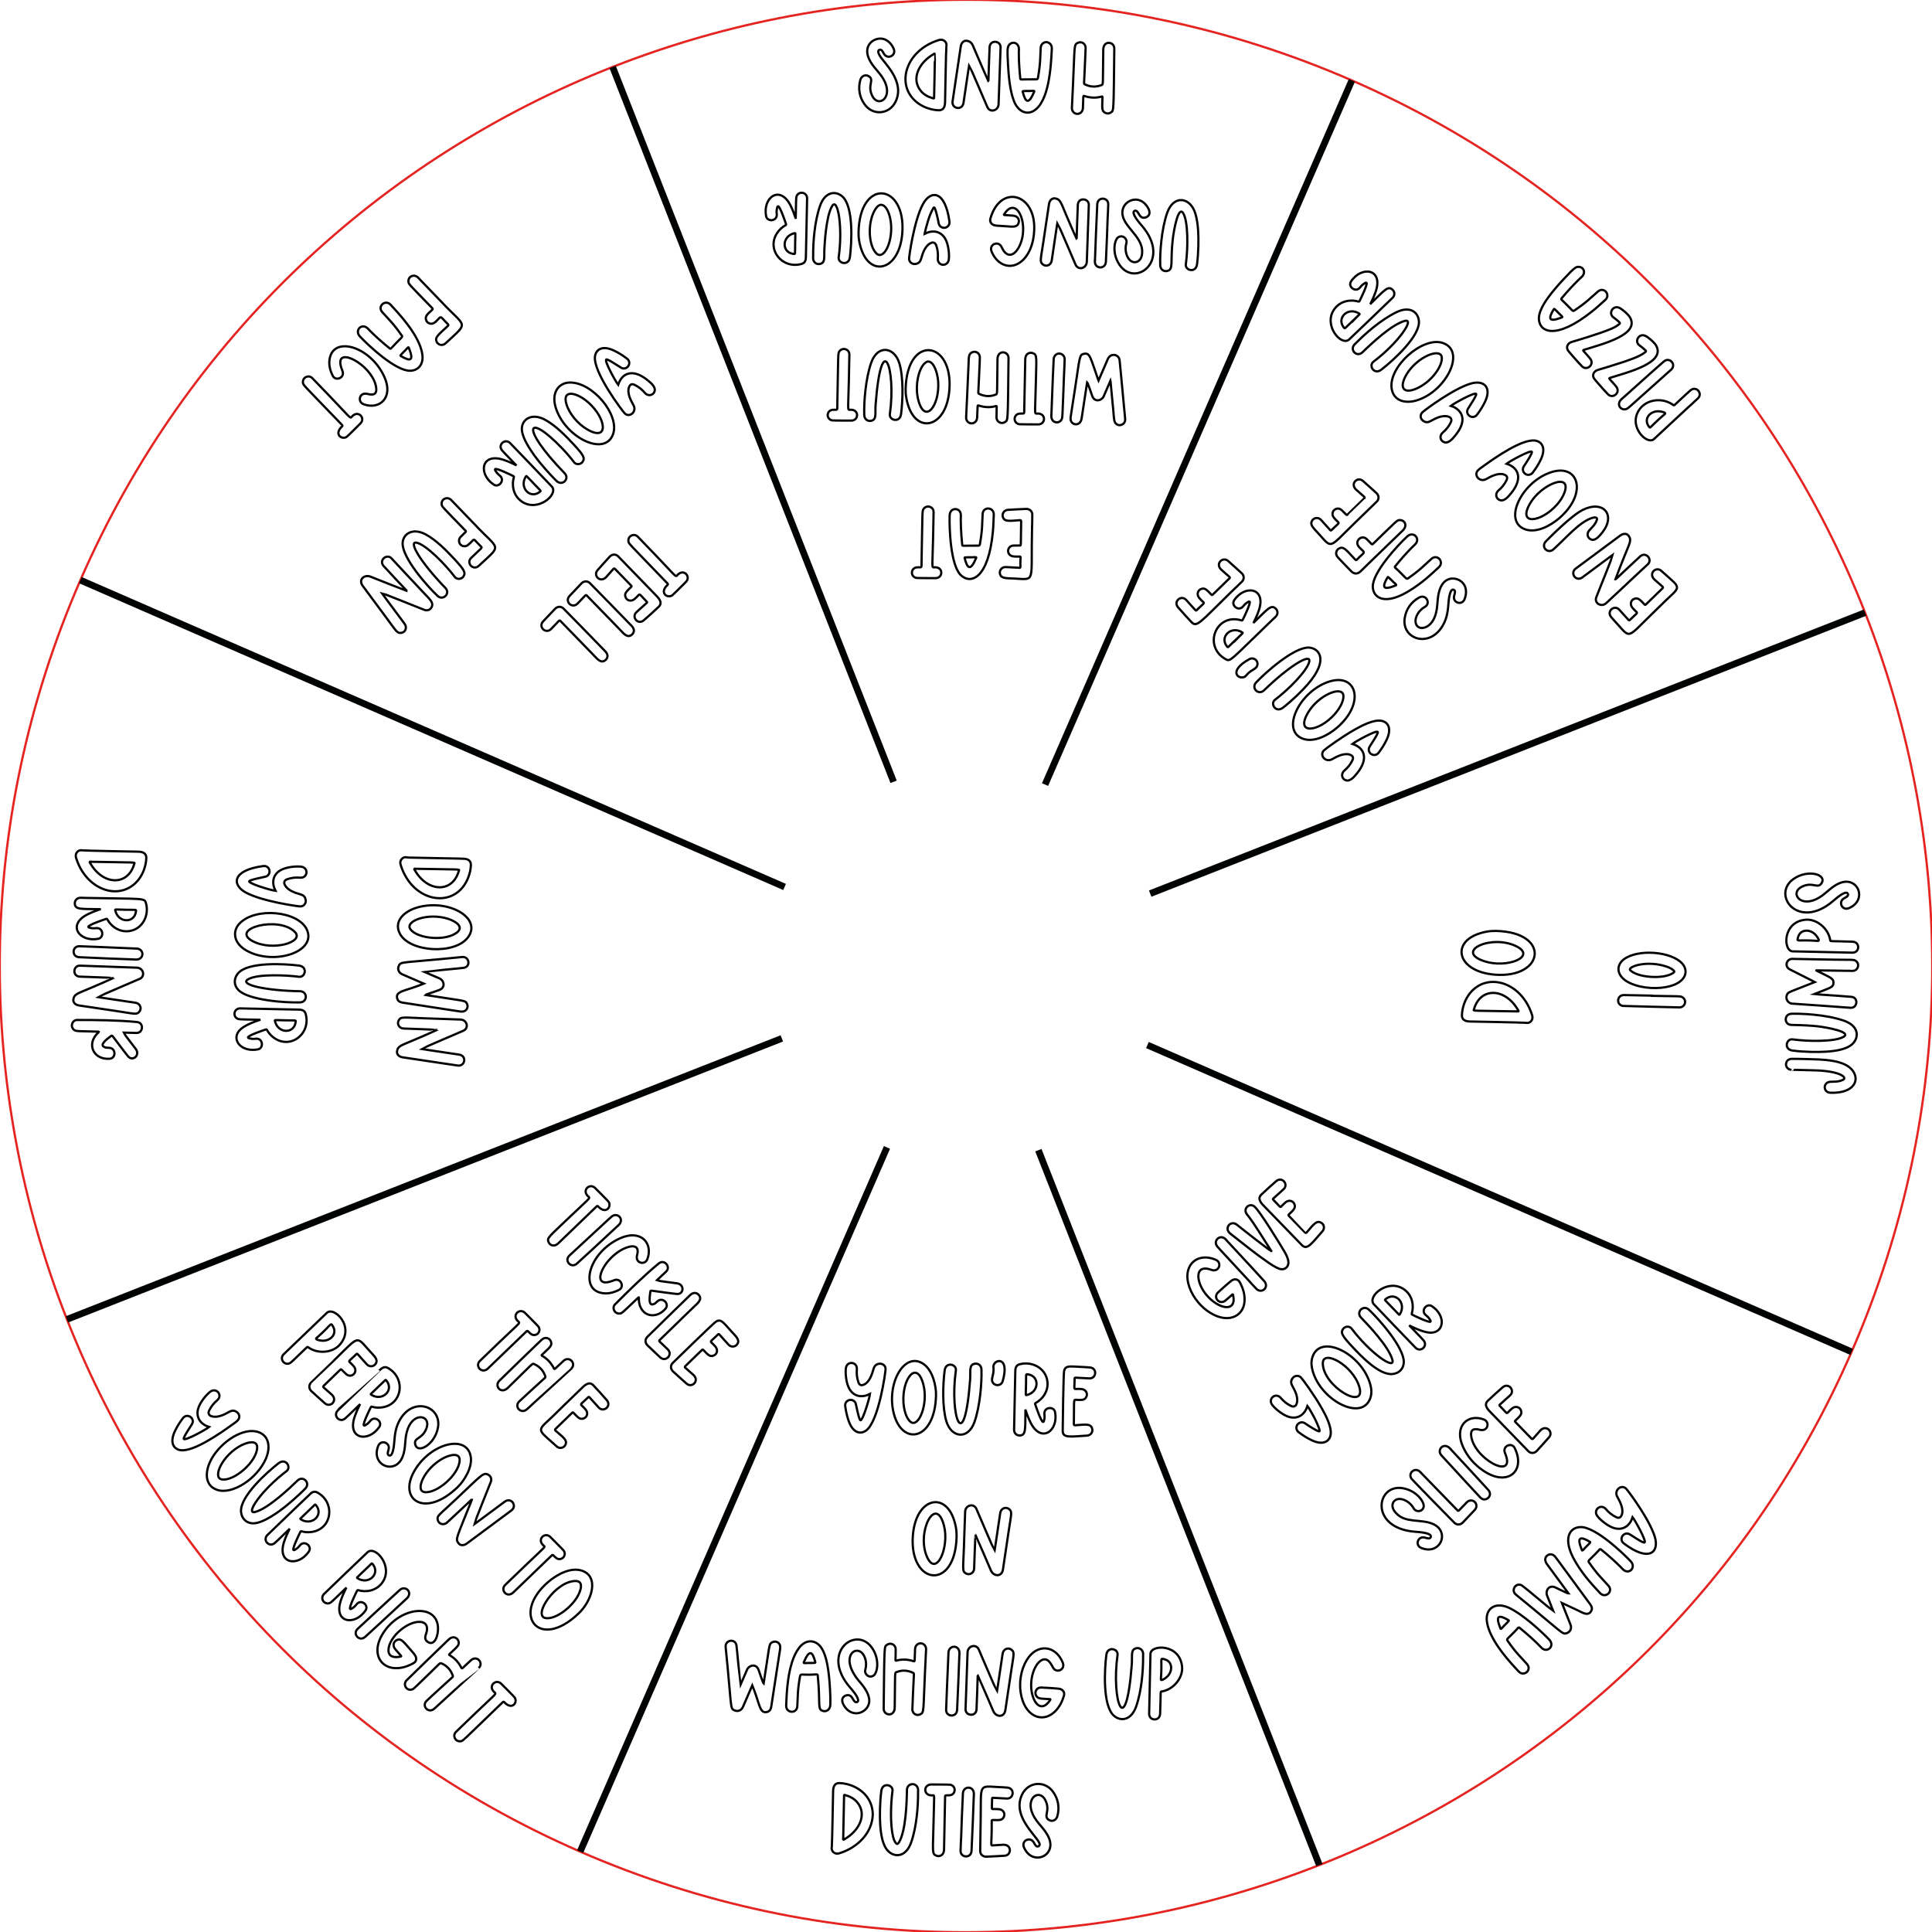
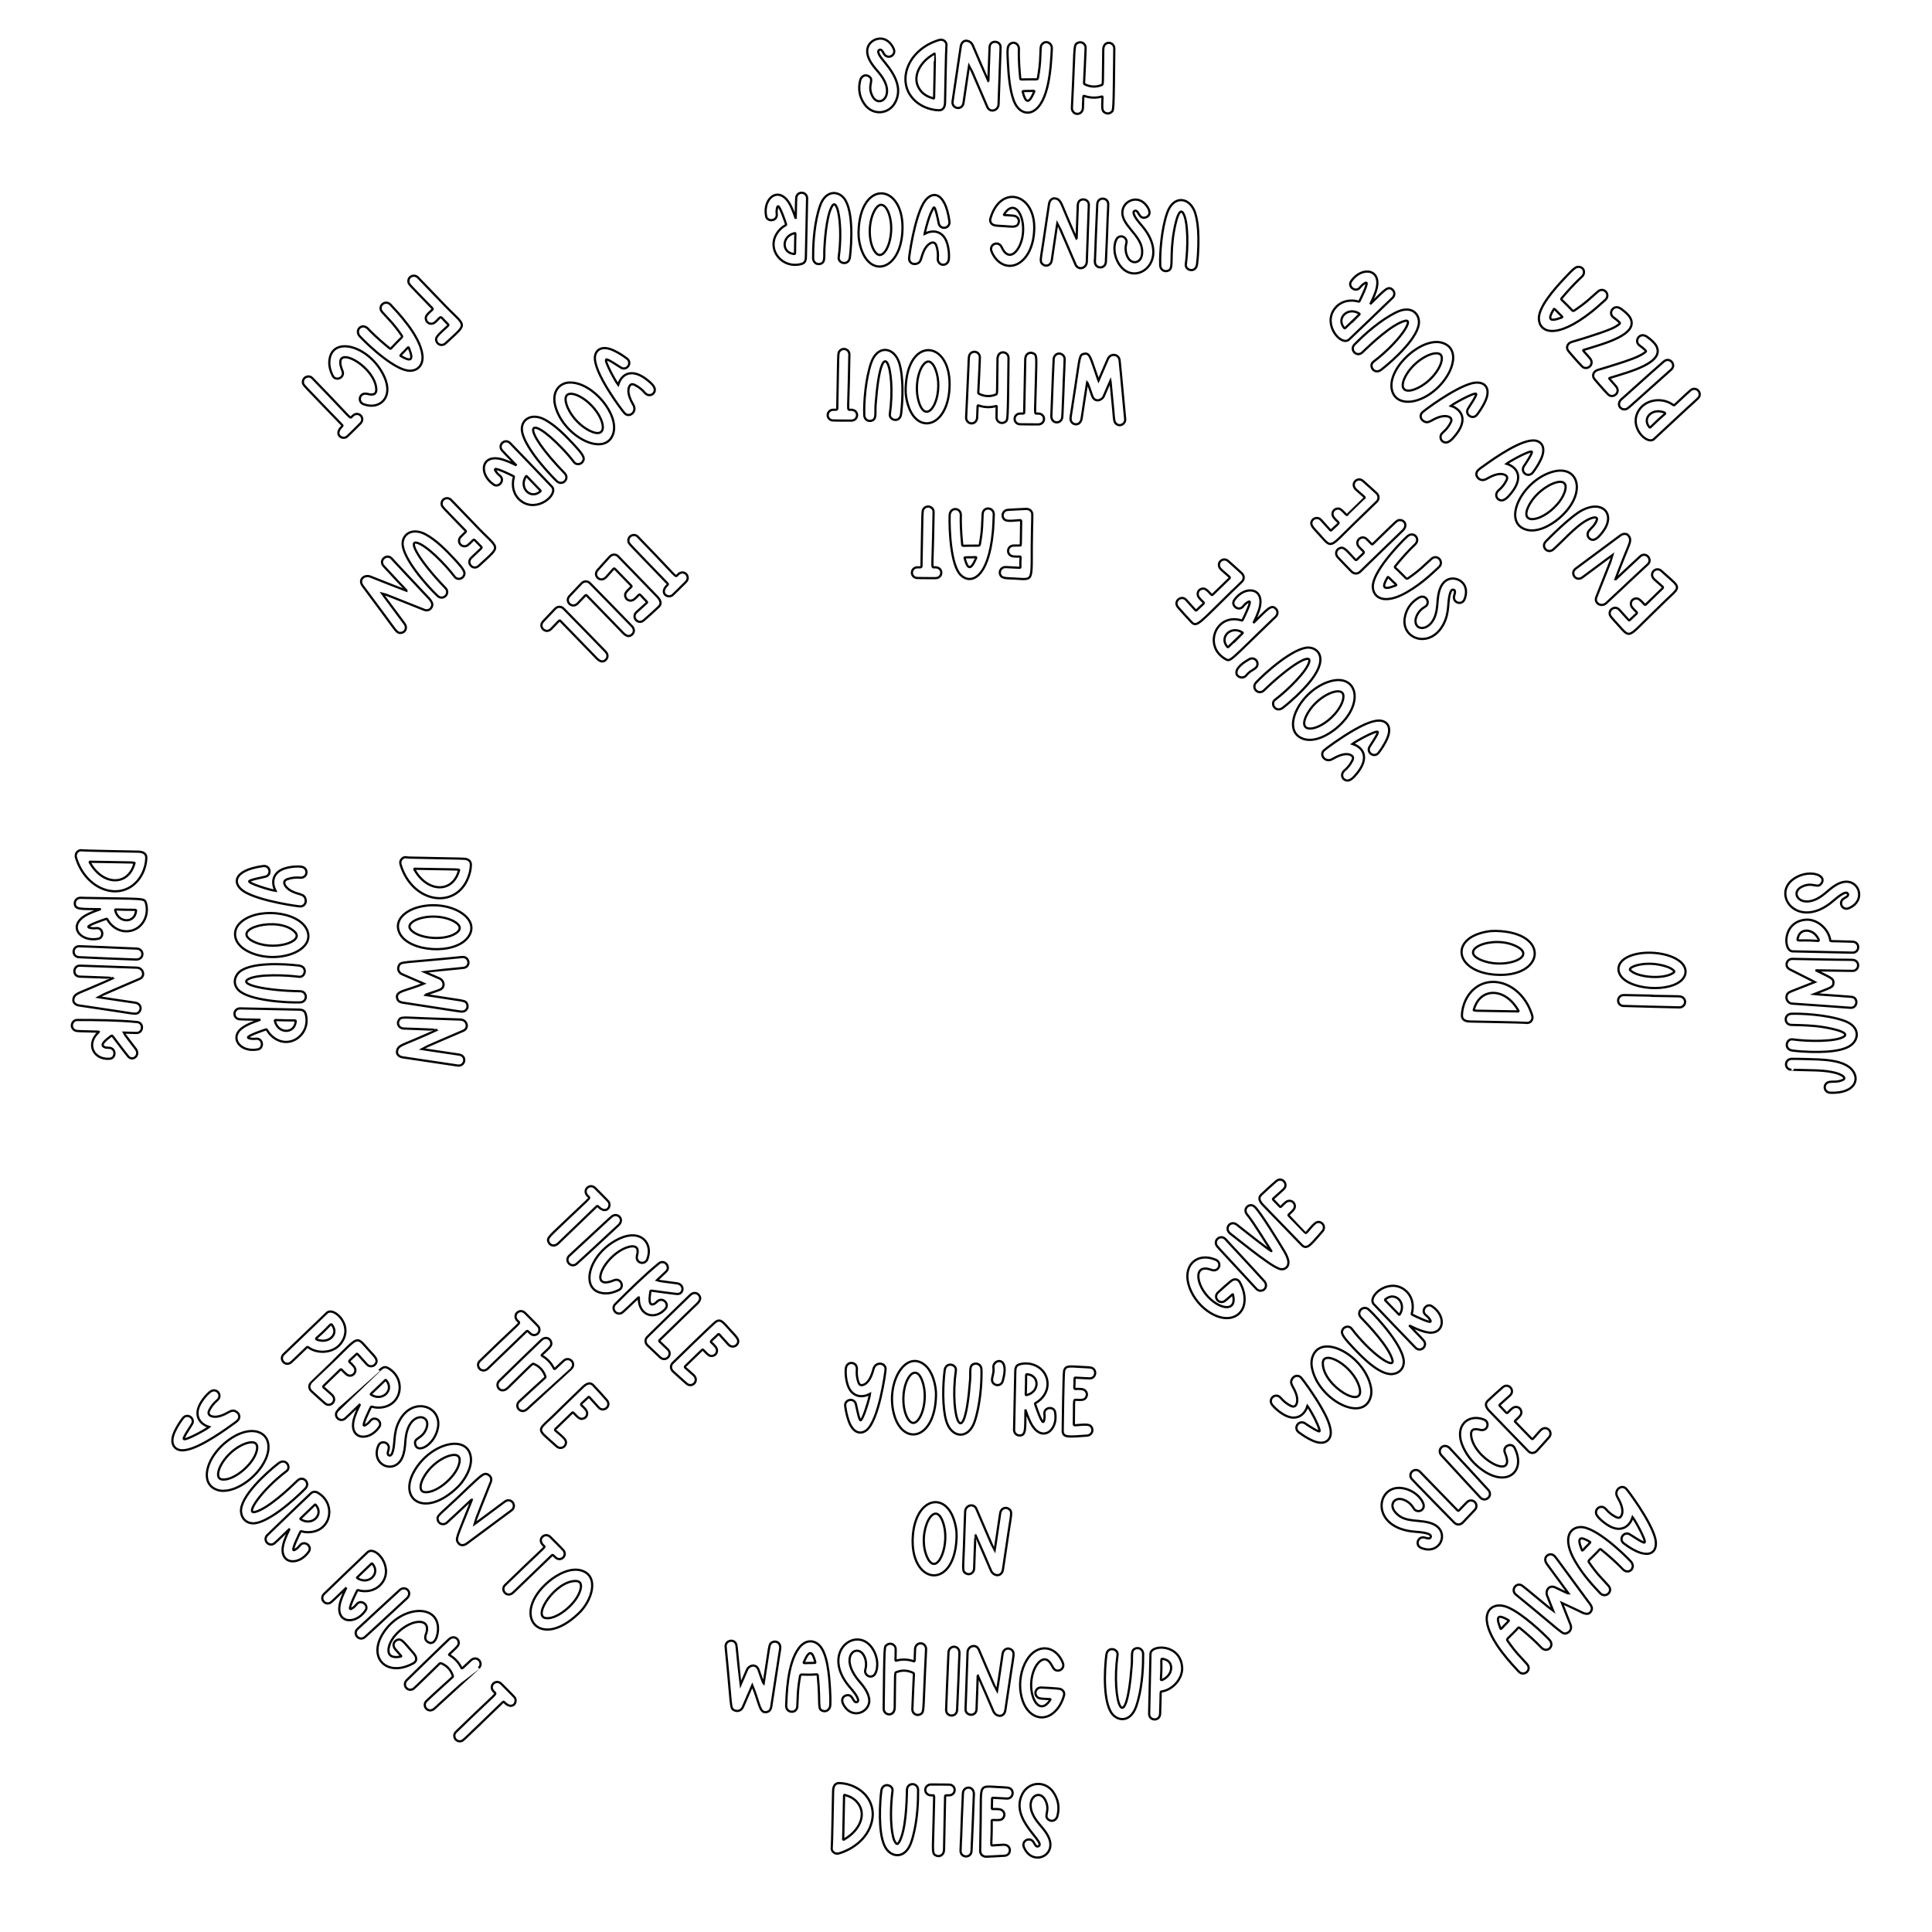
<svg xmlns="http://www.w3.org/2000/svg" version="1.1" id="Слой_1" x="0px" y="0px" viewBox="0 0 864 864" enable-background="new 0 0 864 864" xml:space="preserve">
-   <path fill="none" stroke="#E52421" stroke-miterlimit="10" d="M273.972,29.942C171.075,70.377,83.611,150.075,35.959,259.445  s-46.466,227.693-6.017,330.584c40.436,102.896,120.133,190.36,229.503,238.013s227.693,46.466,330.584,6.017  c102.896-40.436,190.36-120.133,238.013-229.503s46.466-227.693,6.017-330.584C793.623,171.075,713.925,83.611,604.555,35.959  S376.863-10.507,273.972,29.942z" />
-   <path fill="none" stroke="#010202" stroke-width="3" stroke-miterlimit="10" d="M828.041,604.555l-66.465-28.959L513.133,467.35   M35.959,259.445l66.465,28.959L350.867,396.65 M604.555,35.959l-28.959,66.465L467.35,350.867 M396.65,513.133L288.404,761.576  l-28.959,66.465 M514.368,399.626L766.59,300.49l67.468-26.518 M349.633,464.374L97.41,563.51l-67.468,26.518 M273.972,29.942  L300.49,97.41l99.136,252.223 M590.028,834.058L563.51,766.59l-99.136-252.223" />
  <path fill="none" stroke="#010202" stroke-miterlimit="10" d="M408.243,686.644c-1.759,22.218,19.013,25.172,19.556,0.462  c0.075-2.281-0.375-5.483-1.581-8.551C421.716,667.064,409.531,670.451,408.243,686.644z M414.637,696.406  c-5.055-11.06,3.889-28.402,7.534-14.064C424.634,691.988,418.749,705.414,414.637,696.406z M436.656,674.797  c0.152,0.351,7.871,18.406,8.114,18.702c0.512-3.102-0.25,1.742,2.532-16.85c0.305-2.048,2.398-2.995,3.958-1.792  c1.5,1.157,1.004,1.98-0.206,10.079c-0.346,2.312-2.531,16.962-2.531,16.962c-0.556,3.514-4.23,3.059-5.36,0.468  c-0.238-0.543-6.636-15.453-6.894-15.925c-0.141,0.109-0.624,14.896-0.632,15.074c-0.092,1.936-2.08,3.073-3.673,2.121  c-1.664-0.993-1.278-1.45-0.881-11.929c0.025-0.731,0.33-10.664,0.541-15.719C431.743,673.108,435.471,672.064,436.656,674.797z   M387.256,639.797c-2.08,1.483-5.613,1.555-7.697-4.279c-0.769-2.155-1.261-4.379-1.569-6.643c-0.393-2.896,3.401-3.877,4.586-1.482  c0.337,0.685,1.496,7.727,2.275,7.761c1,0.042,3.946-9.591,4.213-11.785c-3.432,1.767-7.024,1.316-9.108-2.076  c-1.665-2.711-1.971-7.569-1.665-9.51c0.528-3.345,5.196-2.844,4.895,0.615c-0.17,1.945,0.044,3.854,0.677,5.698  c0.467,1.358,1.256,1.666,2.574,1.074c2.339-1.052,3.558-4.528,4.216-7.001c0.889-3.347,5.406-2.88,5.385,0.123  C396.031,613.353,393.049,635.681,387.256,639.797z M418.588,624.04c0.132-4.027-1.396-11.001-5.413-13.93  c-8.588-6.265-17.103,8.688-13.37,22.378C403.722,646.84,418.149,644.021,418.588,624.04z M412.961,619.278  c2.219,8.711-2.148,19.302-5.679,16.635c-2.135-1.61-3.055-5.731-3.246-8.588C403.312,616.55,410.057,607.854,412.961,619.278z   M422.455,612.858c0.517-4.021,5.403-2.81,5.007,0.016c-2.889,20.592,3.746,38.797,6.371,4.25c0.303-3.99-0.622-6.683,2.024-7.252  c1.588-0.343,2.996,0.806,3.052,2.514c0.211,6.069-0.652,16.497-3.102,23.487c-2.867,8.154-10.361,7.166-12.607-0.322  C421.338,629.343,421.644,619.185,422.455,612.858z M443.726,616.221c0.316-1.348,0.679-2.688,0.584-4.094  c-0.034-0.505-0.123-1.004,0.015-1.517c0.787-2.912,7.239-3.914,4.092,7.028C447.553,620.641,442.919,619.657,443.726,616.221z   M458.584,630.763c0.031-0.004,0.063-0.008,0.094-0.012c0.352,1,1.066,3.149,2.179,5.396c4.737,9.557,12.609,3.702,10.971-4.668  c-0.537-2.739-5.129-2.276-4.757,0.953c0.104,0.897,0.107,1.796-0.141,2.675c-0.085,0.302-0.097,0.754-0.437,0.803  c-0.841,0.125-3.305-7.142-3.557-7.954c-0.087-0.281,0.005-0.433,0.25-0.563c2.764-1.469,5.926-5.105,5.175-9.925  c-0.903-5.796-7.028-8.866-12.442-7.335c-1.94,0.549-1.858,2.324-1.887,3.7c0,0.016-0.533,25.782-0.533,25.782  c0.111,1.331,1.088,2.309,2.381,2.337C458.984,642.018,458.42,638.9,458.584,630.763z M458.841,619.218c0.001,0,0.002,0,0.003,0  c0.099-4.924-0.222-4.728,0.778-4.606c5.431,0.67,5.192,8.03-0.538,9.266C458.526,623.997,458.768,623.716,458.841,619.218z   M487.1,616.422c-1.97-0.119-3.942-0.213-5.914-0.311c-0.612-0.029-0.614-0.015-0.619,0.59c-0.043,5.93-0.969,4.049,3.165,4.497  c2.016,0.22,3.003,2.267,1.854,3.874c-0.825,1.152-2.117,0.978-3.325,0.983c-2.556,0.005-1.78-1.768-2.026,10.737  c-0.009,0.452,0.11,0.627,0.586,0.593c4.721-0.341,6.763-0.757,7.547,1.303c0.587,1.546-0.504,3.213-2.198,3.319  c-7.717,0.482-10.889,1.172-10.918-2.121c-0.009-1.004,0.311-25.538,0.623-26.791c0.634-2.539,2.451-2.051,7.605-1.8  c1.32,0.065,2.642,0.118,3.956,0.241C490.841,611.86,490.338,616.62,487.1,616.422z M348.927,736.561  c0.005,1.025-0.237,2.023-0.387,3.029c-0.319,2.138-3.198,20.816-3.353,21.82c-0.332,2.148-0.335,3.89-2.426,4.256  c-3.173,0.557-3.05-4.064-6.335-11.969c-2.78,6.416-3.137,7.283-4.185,9.661c-0.703,1.595-2.334,2.213-3.842,1.493  c-2.003-0.96-1.114-0.977-3.884-28.294c-0.321-3.157,4.206-3.974,4.825-0.804c0.149,0.769,1.683,17.372,1.779,17.802  c2.6-6.021,2.714-6.3,3.013-6.956c0.867-1.906,4.06-2.812,5.122,0.228c0.123,0.352,1.984,5.832,2.246,6.073  c2.757-17.162,2.192-17.703,3.95-18.524C347.111,733.601,348.918,734.729,348.927,736.561z M366.279,735.66  c-2.627-2.48-6.246-2.238-8.944,1.28c-5.373,7.001-5.55,21.514-5.752,25.761c-0.164,3.475,4.765,3.876,4.978,0.352  c0.28-4.642,0.033-6.792,1.243-13.546c0.207-1.167,1.04-0.267,7.327-0.705c0.424-0.03,0.531,0.141,0.567,0.495  c1.358,13.313-0.443,15.225,2.593,15.906c1.418,0.317,2.953-0.739,3.027-2.795c0.078-2.294-0.005-4.586-0.13-6.878  C370.853,749.442,370.058,739.228,366.279,735.66z M364.285,743.642c-1.353,0.102-2.709-0.017-3.857,0.1  c-1.2-0.019-1.147,0.063-0.746-0.855c2.262-5.169,3.668-4.506,4.922,0.436C364.679,743.618,364.499,743.625,364.285,743.642z   M389.93,736.868c3.669,5.223,2.441,11.433,0.658,12.508c-2.041,1.23-4.149-0.74-3.616-2.622c0.979-3.462-0.317-6.432-1.512-7.583  c-3.594-3.466-9.955,2.674-0.891,13.073c2.201,2.523,4.784,6.193,4.05,9.474c-0.94,4.203-6.993,6.648-10.651,1.796  c-2.595-3.446-0.843-5.177,0.856-5.415c2.053-0.285,2.42,1.775,3.343,2.775c0.681,0.736,1.688,0.285,1.594-0.592  c-0.196-1.783-2.633-4.495-3.717-5.761C366.68,738.906,382.868,726.812,389.93,736.868z M414.143,737.596  c-0.131,3.247-0.307,6.494-0.462,9.741c-0.878,18.247-0.296,18.48-2.261,19.374c-1.588,0.722-3.386-0.427-3.413-2.226  c-0.014-0.922,0.65-14.803,0.696-15.711c0.02-0.383-0.123-0.559-0.461-0.718c-2.372-1.118-4.771-1.258-7.235-0.317  c-1,0.382-0.638-0.388-0.886,15.896c-0.064,4.286-4.97,3.663-4.937,0.464c0.3-28.953,0.277-27.537,1.348-28.431  c1.56-1.303,4.014-0.322,4.021,1.961c0.014,5.361-0.393,5.186,0.455,4.962c2.458-0.65,4.891-0.527,7.305,0.227  c1,0.312,0.626,0.555,0.907-5.378c0.071-1.488,1.201-2.592,2.577-2.536C413.146,734.957,414.202,736.122,414.143,737.596z   M429.087,739.48c-0.012,0-0.022-0.001-0.034-0.002c-0.386,10.37-0.534,14.712-1.034,25.219c-0.162,3.459-4.953,3.191-4.91-0.039  c0.006-0.441,0.705-18.458,1.057-25.697c0.07-1.453,1.184-2.572,2.53-2.534C427.967,736.461,429.129,737.464,429.087,739.48z   M452.334,737.757c1.5,1.157,1.004,1.98-0.206,10.079c-0.376,2.51-2.531,16.962-2.531,16.962c-0.556,3.514-4.23,3.059-5.36,0.468  c-0.235-0.536-6.642-15.463-6.894-15.925c-0.181,0.139-0.112,0.31-0.117,0.454c-0.034,1.001-0.323,10.571-0.515,14.62  c-0.164,3.461-5.003,3.032-4.911-0.063c0.005-0.18,0.841-24.103,0.898-25.464c0.119-2.882,3.849-3.923,5.034-1.19  c0.141,0.326,7.891,18.428,8.114,18.702c0.512-3.102-0.25,1.742,2.532-16.85C448.682,737.501,450.775,736.554,452.334,737.757z   M475.816,758.261c-0.851,2.979-2.259,5.646-4.661,7.694c-5.345,4.559-13.068,1.583-14.711-9.042  c-0.699-4.525,0.063-10.152,2.713-14.518c4.609-7.611,12.948-6.7,16.123,1.163c1.226,3.036-2.622,4.872-4.238,2.411  c-0.659-1-2.233-5.259-5.337-3.471c-3.485,2.009-5.794,9.715-3.88,15.97c1.497,4.895,4.843,6.505,7.84,1.722  c0.162-0.259,0.078-0.317-0.187-0.334c-3.239-0.204-4.574-0.086-5.501-0.843c-1.765-1.443-0.842-4.391,1.623-4.341  c0.937,0.019,7.61,0.368,8.518,0.643C475.446,755.717,476.196,756.93,475.816,758.261z M511.218,739.613  c0.021,0.604-0.019,1.211-0.026,1.557c0.05,5.567-0.619,14.919-3.076,21.929c-2.177,6.196-6.729,6.849-9.817,4.316  c-5.368-4.403-4.325-21.171-3.535-27.331c0.519-4.031,5.401-2.797,5.007,0.016c-2.886,20.57,3.741,38.853,6.371,4.25  c0.304-3.999-0.614-6.682,2.024-7.252C509.754,736.756,511.161,737.905,511.218,739.613z M514.487,739.845  c0.015,0.231-0.588,26.122-0.585,26.601c0.018,3.213,4.781,3.451,4.907-0.048c0.378-10.355,0.02-9.872,0.701-9.97  c4.825-0.694,9.264-5.502,9.155-10.503C528.156,734.814,514.195,735.282,514.487,739.845z M521.863,749.9  c-0.807,0.735-2.781,2.096-2.698,0.999c0.682-9.405-0.707-9.474,1.598-8.864C524.503,743.013,524.555,747.451,521.863,749.9z   M375.362,797.396c-2.052-0.041-2.748,1.541-2.792,3.576c-0.011,0.564-0.447,24.489-0.586,25.036  c-0.4,1.568,1.023,3.512,3.403,2.776c7.997-2.479,14.572-8.89,14.922-17.172c-0.006-2.51-0.594-4.924-1.962-7.123  C385.316,799.617,379.598,797.479,375.362,797.396z M377.767,822.444c-0.194,0.112-0.408,0.382-0.625,0.233  c-0.171-0.116-0.057-0.419-0.052-0.637c0.077-4.033,0.354-17.561,0.38-18.823c0.012-0.584,0.017-0.592,0.563-0.437  c2.015,0.572,3.84,1.494,5.227,3.101C388.024,811.394,384.178,818.749,377.767,822.444z M410.579,800.448  c0.021,0.605-0.019,1.211-0.026,1.557c0.049,5.527-0.612,14.904-3.076,21.929c-2.177,6.196-6.729,6.849-9.817,4.316  c-3.04-2.494-3.749-8.195-4.019-12.164c-0.265-3.899-0.187-9.928,0.484-15.167c0.518-4.025,5.402-2.801,5.007,0.016  c-0.776,5.53-1.106,14.693,0.239,20.404c0.206,0.873,0.479,1.724,0.961,2.486c0.664,1.051,1.114,1.04,1.744-0.012  c3.015-5.019,3.423-17.72,3.516-23.356c0.021-1.287,0.797-2.278,1.935-2.524C409.115,797.591,410.522,798.74,410.579,800.448z   M424.556,802.864c-1.479,0.067-1.912-0.164-1.902,0.568c0.004,0.263-0.47,23.511-0.475,23.774c-0.051,2.41-1.894,3.206-3.303,2.713  c-2.227-0.781-1.653-1.821-1.402-14.417c0.001,0,0.002,0,0.002,0c0.278-13.697,0.594-12.593-0.406-12.611  c-0.382-0.008-0.77,0.007-1.145-0.054c-1.308-0.21-2.236-1.336-2.133-2.548c0.11-1.297,1.199-2.26,2.606-2.26  c0.412,0,8.194,0.005,8.599,0.103C427.83,798.822,427.432,802.739,424.556,802.864z M435.544,802.49  c-0.012-0.001-0.022-0.001-0.034-0.002c-0.399,10.727-0.505,14.024-1.033,25.219c-0.162,3.458-4.953,3.191-4.91-0.039  c0.035-2.729,0.249-5.398,0.278-6.398c0.221-6.235,0.314-9.771,0.778-19.299C430.785,798.616,435.629,798.4,435.544,802.49z   M450.192,804.31c-1.97-0.119-3.942-0.213-5.914-0.311c-0.612-0.03-0.614-0.016-0.619,0.589c-0.034,4.728-0.414,4.412,0.586,4.424  c0.86,0.01,1.721-0.02,2.579,0.074c2.016,0.22,3.003,2.266,1.853,3.873c-0.823,1.149-2.106,0.978-3.324,0.983  c-1.436,0.006-1.868-0.202-1.862,0.464c0.115,10.36-0.699,10.946,0.422,10.866c1.508-0.109,3.021-0.16,4.528-0.282  c4.094-0.332,4.073,4.7,0.821,4.904c-0.669,0.042-7.335,0.423-8.251,0.422c-1.507-0.003-2.654-1.041-2.667-2.543  c0,0,0.223-14.285,0.223-14.289c0.234-15.932-1.074-14.745,8.005-14.302c1.32,0.065,2.642,0.118,3.956,0.242  C453.915,799.744,453.443,804.506,450.192,804.31z M470.99,801.393c2.286,3.254,2.89,6.884,1.89,10.752  c-0.483,1.857-2.36,2.778-3.964,1.643c-2.446-1.732,0.975-3.914-1.434-8.734c-2.608-5.216-8.958-1.113-5.67,6.189  c1.988,4.424,5.44,6.354,7.276,10.716c3.434,8.148-7.582,12.725-11.186,4.14c-1.241-2.962,2.824-4.955,4.423-2.106  c0.445,0.796,1.017,2.017,1.874,1.738c4.438-1.443-12.717-11.613-7.125-23.208C459.871,796.729,467.287,796.119,470.99,801.393z   M503.175,187.313c0.142,1.404-0.748,2.574-2.151,2.802c-1.194,0.192-2.418-0.688-2.673-1.999c-0.277-1.425-0.316-2.879-0.461-4.321  c0,0-0.774-8.178-1.26-13.22c-0.004-0.046-0.02-0.09-0.058-0.261c-2.493,5.772-2.718,6.307-3.014,6.957  c-0.866,1.904-4.06,2.813-5.122-0.229c-0.123-0.352-1.984-5.831-2.246-6.073c-0.124,0.772-0.252,1.545-0.371,2.319  c-1.585,10.322-2.12,13.888-2.12,13.888c-0.627,3.816-4.922,2.987-4.936,0.13c-0.004-0.83-0.061-0.157,1.995-13.514  c2.239-14.558,1.85-15.185,4.17-15.591c2.535-0.445,2.741,1.821,6.138,11.489c0.047,0.133,0.106,0.261,0.197,0.48  c2.824-6.517,3.151-7.315,4.185-9.661c1.204-2.737,4.947-2.207,5.244,0.642c0.199,1.884,0.374,3.771,0.553,5.658  c0.676,7.118,1.129,12.039,1.503,16.03C502.889,184.332,503.023,185.822,503.175,187.313z M476.119,160.662  c-0.025,1.928-0.148,3.854-0.231,5.779c-0.184,3.798-0.121,3.122-0.332,8.648c-0.459,12.04-0.411,9.556-0.495,11.27  c-0.162,3.366-5.005,3.551-4.92-0.519c0.012,0,0.023,0,0.035,0.001c0.67-18.182,0.788-20.035,1.032-25.219  c0.067-1.408,1.149-2.512,2.455-2.509C475.002,158.119,476.138,159.231,476.119,160.662z M464.279,189.792  c-0.407,0-8.197-0.004-8.599-0.102c-2.834-0.69-2.43-4.606,0.443-4.733c1.474-0.064,1.912,0.165,1.902-0.567  c-0.004-0.263,0.47-23.511,0.475-23.774c0.048-2.402,1.891-3.207,3.303-2.712c2.167,0.758,1.661,1.621,1.401,14.417  c-0.001,0-0.001,0-0.002,0c-0.308,15.167-0.922,12.26,1.55,12.663C467.846,185.483,467.464,189.794,464.279,189.792z   M445.647,186.615c-0.018-5.346,0.393-5.186-0.455-4.962c-2.458,0.65-4.891,0.527-7.305-0.226c-0.68-0.213-0.674-0.209-0.702,0.504  c-0.064,1.625-0.128,3.249-0.206,4.873c-0.071,1.488-1.2,2.591-2.576,2.535c-1.35-0.054-2.406-1.218-2.346-2.691  c0.131-3.247,0.307-6.494,0.462-9.741c0.011-0.236,0.543-12.437,0.602-13.563c0.181-3.45-0.134-4.996,1.659-5.811  c1.588-0.722,3.386,0.427,3.413,2.226c0.022,1.507-0.645,14.707-0.696,15.71c-0.02,0.384,0.123,0.56,0.461,0.719  c2.372,1.119,4.772,1.258,7.236,0.317c1-0.382,0.638,0.379,0.886-15.896c0.064-4.286,4.969-3.664,4.938-0.464  c-0.299,28.818-0.278,27.539-1.349,28.431C448.1,189.884,445.654,188.891,445.647,186.615z M405.003,173.988  c-0.074,2.281,0.375,5.482,1.581,8.551c4.51,11.474,16.692,8.11,17.976-8.09C426.342,152.036,405.543,149.431,405.003,173.988z   M410.631,178.75c-1.569-6.171,0.122-14.341,3.351-16.656c2.759-1.979,5.233,3.482,5.575,8.609  C420.277,181.53,413.531,190.132,410.631,178.75z M402.956,185.206c-0.519,4.031-5.401,2.796-5.007-0.016  c2.887-20.578-3.731-38.801-6.37-4.25c-0.304,3.998,0.621,6.682-2.025,7.251c-1.588,0.343-2.995-0.806-3.052-2.514  c-0.21-6.032,0.646-16.484,3.103-23.486c2.863-8.157,10.361-7.165,12.606,0.322C404.084,168.756,403.758,178.975,402.956,185.206z   M380.681,188.096c-0.407,0-8.203-0.007-8.599-0.103c-2.834-0.69-2.43-4.606,0.443-4.733c2.267-0.098,1.877,0.467,1.933-2.403  c0.474-23.43,0.19-22.881,1.036-23.881c1.523-1.807,4.361-0.728,4.348,1.55c-0.007,1.291-0.008,0.86-0.236,12.098  c-0.001,0-0.001,0-0.002,0c-0.308,15.159-0.923,12.266,1.55,12.663C384.25,183.786,383.865,188.096,380.681,188.096z   M461.648,230.13c0.016,1.958-0.067,3.918-0.109,5.877c-0.63,25.061,1.865,23.207-8.12,22.714c-3.653-0.177-5.708,0.008-6.227-2.07  c-0.409-1.639,0.902-3.16,2.606-3.057c1.97,0.119,3.942,0.213,5.914,0.311c1.047,0.051,0.384,0.075,0.691-4.318  c0.082-1.174-0.142-0.43-3.237-0.769c-3.174-0.346-3.075-4.673,0.084-4.847c0.273-0.015,2.5-0.021,2.772-0.009  c0.715,0.035,0.421,0.465,0.641-10.738c0.008-0.452-0.11-0.627-0.587-0.592c-4.661,0.334-6.759,0.77-7.546-1.305  c-0.587-1.545,0.504-3.212,2.197-3.317c0.705-0.044,7.303-0.423,8.252-0.422C460.487,227.591,461.636,228.628,461.648,230.13z   M439.442,229.861c-0.28,4.632-0.033,6.802-1.243,13.546c-0.08,0.449-0.284,0.611-0.734,0.608c-7.33-0.063-7.081,0.343-7.159-0.398  c-0.61-5.969-0.71-10.335-0.612-13.117c0.133-3.614-4.871-3.942-5.007,0.004c-0.202,5.937,0.411,22.381,5.037,26.749  c4.43,4.177,12.289,1.517,14.291-19.407c0.244-2.54,0.284-5.089,0.405-7.634C444.59,226.743,439.657,226.335,439.442,229.861z   M436.322,250.027c-2.26,5.166-3.672,4.509-4.922-0.437c-0.075-0.296,0.106-0.303,0.32-0.319c1.352-0.102,2.709,0.018,3.857-0.099  C436.776,249.189,436.724,249.108,436.322,250.027z M418.346,258.548c-0.407,0-8.197-0.004-8.599-0.102  c-2.834-0.69-2.43-4.606,0.443-4.733c2.262-0.103,1.877,0.475,1.933-2.403c0.474-23.43,0.19-22.881,1.036-23.881  c1.523-1.807,4.361-0.728,4.348,1.55c-0.007,1.291-0.008,0.86-0.236,12.098c-0.001,0-0.001,0-0.002,0  c-0.308,15.164-0.923,12.261,1.55,12.663C421.915,254.239,421.529,258.55,418.346,258.548z M535.314,118.205  c-0.515,4.021-5.402,2.81-5.006-0.016c1.013-7.22,1.083-19.27-1.199-22.89c-2.187-3.462-4.168,7.601-4.642,11.689  c-1.205,10.355,0.528,13.537-2.554,14.203c-1.588,0.342-2.995-0.807-3.052-2.515c-0.21-6.031,0.646-16.486,3.103-23.486  c2.881-8.215,10.38-7.107,12.607,0.322c0.735,2.455,1.055,4.972,1.229,7.526C536.063,106.935,535.987,112.979,535.314,118.205z   M500.768,118.591c-3.675-5.233-2.432-11.436-0.658-12.508c2.034-1.227,4.15,0.735,3.616,2.623  c-1.007,3.553,0.382,6.497,1.511,7.582c2.129,2.052,5.548,0.803,5.538-3.522c0.3-7.709-10.24-12.105-8.697-19.025  c0.927-4.148,6.958-6.7,10.651-1.795c2.663,3.531,0.75,5.189-0.856,5.414c-2.052,0.285-2.42-1.774-3.343-2.774  c-0.684-0.739-1.689-0.285-1.594,0.592c0.193,1.778,2.638,4.5,3.716,5.76C524.008,116.514,507.854,128.681,500.768,118.591z   M495.611,91.37c-0.034,2.626-0.244,5.398-0.278,6.398c-0.216,6.015-0.301,9.5-0.778,19.299c-0.165,3.422-4.891,3.322-4.929-0.089  c-0.002-0.144,0.005-0.287,0.008-0.431c0.012,0,0.023,0.001,0.035,0.002c0.356-9.573,0.514-14.324,1.033-25.219  C490.864,87.874,495.654,88.137,495.611,91.37z M480.989,118.33c-0.155-0.358-7.868-18.399-8.114-18.702  c-0.584,3.575,0.354-2.428-2.531,16.85c-0.306,2.048-2.399,2.995-3.958,1.792c-1.504-1.161-1.002-1.993,0.206-10.079  c0.006-0.041,2.525-16.929,2.53-16.962c0.26-1.642,1.347-2.685,2.669-2.508c2.474,0.333,2.677,1.993,5.057,7.528  c0.218,0.507,4.262,9.952,4.528,10.436c0.181-0.138,0.113-0.309,0.117-0.453c0.033-1.001,0.321-10.536,0.515-14.62  c0.162-3.453,5.001-3.037,4.912,0.063c0,0.001-0.709,20.208-0.709,20.209c-0.078,1.752-0.115,3.504-0.188,5.255  c-0.055,1.329-0.998,2.474-2.215,2.731C482.637,120.119,481.5,119.511,480.989,118.33z M462.501,102.928  c-0.168,5.657-2.314,12.192-7.095,14.909c-4.822,2.742-9.855-0.138-11.967-5.367c-1.229-3.045,2.625-4.865,4.238-2.412  c0.658,1,0.856,2.152,2.225,3.243c3.128,2.492,6.875-2.665,7.541-8.692c0.946-8.546-3.906-15.914-8.39-8.771  c-0.163,0.259-0.079,0.317,0.187,0.334c1.239,0.078,2.478,0.171,3.717,0.251c2.206,0.143,3.081,1.821,2.544,3.35  c-0.724,2.071-2.798,1.588-5.962,1.394c-3.304-0.202-4.205-0.232-4.94-0.454c-1.325-0.4-2.076-1.612-1.695-2.943  C447.367,82.152,463.274,86.426,462.501,102.928z M424.592,99.043c0.172,1.266-0.551,2.396-1.681,2.725  c-1.172,0.343-2.373-0.168-2.904-1.244c-0.244-0.493-0.301-1.038-0.4-1.57c-0.115-0.618-1.263-6.163-1.876-6.19  c-0.26-0.012-0.357,0.362-0.488,0.587c-1.715,2.953-2.89,7.51-3.679,10.83c-0.018,0.075-0.021,0.154-0.046,0.368  c3.49-1.794,7.05-1.274,9.108,2.075c1.662,2.707,1.973,7.564,1.665,9.51c-0.4,2.534-3.443,3.07-4.592,1.002  c-0.279-0.502-0.352-1.042-0.302-1.617c0.17-1.943-0.044-3.854-0.678-5.697c-0.858-2.503-3.333-1.168-4.724,0.908  c-2.603,3.892-1.305,6.832-4.617,7.312c-1.524,0.22-2.844-0.863-2.832-2.417c0.007-1.044,2.224-17.056,6.221-24.389  C416.212,84.911,422.682,85.007,424.592,99.043z M383.945,103.871c-0.074,2.282,0.374,5.483,1.581,8.552  c4.524,11.51,16.696,8.072,17.977-8.091C405.278,81.917,384.485,79.316,383.945,103.871z M391.775,113.19  c-3.28-3.506-3.895-13.016-0.743-18.899c3.365-6.284,7.013-0.494,7.467,6.297C399.052,108.9,394.989,116.624,391.775,113.19z   M368.701,110.787c-0.302,3.976,0.619,6.681-2.025,7.252c-1.588,0.342-2.995-0.807-3.052-2.515c-0.021-0.605,0.02-1.211,0.026-1.557  c-0.049-5.498,0.609-14.897,3.077-21.929c2.181-6.207,6.738-6.842,9.816-4.316c5.36,4.396,4.331,21.142,3.535,27.331  c-0.516,4.025-5.402,2.801-5.007-0.016c1.911-13.627-0.471-27-2.943-22.878C369.305,96.857,368.777,109.787,368.701,110.787z   M356.084,88.475c-0.087,1-0.067,1.005-0.23,8.915c-0.031,0.004-0.063,0.008-0.094,0.012c-0.643-1.864-1.282-3.583-2.179-5.397  c-4.736-9.55-12.609-3.708-10.97,4.668c0.536,2.736,5.132,2.284,4.756-0.952c-0.103-0.897-0.107-1.796,0.142-2.675  c0.085-0.302,0.097-0.755,0.437-0.804c0.848-0.123,3.303,7.137,3.557,7.955c0.087,0.281-0.005,0.433-0.25,0.563  c-0.715,0.38-1.374,0.845-1.958,1.395c-8.012,7.531-0.381,18.582,9.225,15.865c1.94-0.549,1.856-2.324,1.888-3.7  c0-0.014,0.532-25.782,0.532-25.782C360.673,85.423,356.345,85.448,356.084,88.475z M355.683,104.661  c-0.02,1.147-0.076,3.786-0.088,4.273c-0.001,0-0.002,0-0.003,0c-0.099,4.921,0.223,4.73-0.777,4.606  c-5.418-0.666-5.202-8.025,0.539-9.266C355.742,104.191,355.687,104.453,355.683,104.661z M479.361,48.231  c0.132-3.246,0.308-6.492,0.462-9.74c0.88-18.28,0.303-18.482,2.261-19.373c1.588-0.722,3.386,0.427,3.413,2.226  c0.014,0.957-0.647,14.763-0.696,15.711c-0.02,0.383,0.123,0.558,0.461,0.718c2.372,1.118,4.772,1.258,7.236,0.317  c1-0.382,0.638,0.39,0.886-15.896c0.064-4.286,4.97-3.664,4.937-0.464c-0.301,28.999-0.285,27.545-1.349,28.431  c-0.783,0.654-1.681,0.765-2.599,0.346c-1.859-0.845-1.424-2.421-1.345-6.851c0.009-0.546-0.003-0.558-0.532-0.418  c-2.458,0.649-4.891,0.527-7.305-0.227c-1-0.312-0.623-0.556-0.908,5.378c-0.071,1.488-1.201,2.592-2.577,2.536  C480.358,50.871,479.302,49.706,479.361,48.231z M453.355,44.977c1.946,5.133,5.824,6.307,8.672,4.746  c7.14-3.919,7.97-19.89,8.358-28.048c0.049-1.02-0.355-1.887-1.228-2.453c-1.588-1.03-3.631,0.116-3.751,2.101  c-0.074,1.225-0.14,2.449-0.165,3.676c-0.066,3.322-0.492,6.604-1.077,9.87c-0.08,0.449-0.284,0.611-0.734,0.608  c-7.244-0.062-7.083,0.347-7.159-0.398c-0.394-3.853-0.655-7.711-0.645-11.585c0.03-1.523,0.101-1.9-0.105-2.568  c-0.59-1.887-2.743-2.456-4.123-0.977c-0.931,1-0.971,2.382-0.616,8.896C451.043,33.65,451.585,40.306,453.355,44.977z   M457.683,40.734c1.352-0.102,2.709,0.017,3.857-0.1c1.2,0.019,1.147-0.063,0.745,0.856c-2.25,5.147-3.667,4.527-4.922-0.438  C457.289,40.758,457.47,40.75,457.683,40.734z M425.991,45.358c0.452-3.194,0.571-3.782,2.628-17.625  c0.348-2.33,0.675-4.665,1.043-6.992c0.259-1.642,1.347-2.685,2.668-2.509c1.25,0.168,2.178,0.865,2.692,2.041  c0.223,0.511,6.644,15.468,6.894,15.925c0.181-0.139,0.112-0.311,0.117-0.455c0.033-1.001,0.311-10.283,0.514-14.619  c0.164-3.452,5.004-3.039,4.912,0.063c-0.003,0.092-0.847,24.228-0.898,25.464c-0.119,2.88-3.851,3.925-5.034,1.19  c-0.147-0.34-7.892-18.43-8.114-18.703c-0.502,3.049,0.261-1.826-2.531,16.851C430.347,49.568,425.52,48.685,425.991,45.358z   M419.843,49.315c2.046,0.039,2.752-1.537,2.792-3.576c0.011-0.568,0.446-24.486,0.586-25.036c0.403-1.579-1.036-3.509-3.403-2.776  c-12.877,3.99-18.037,16.134-12.96,24.295C409.984,47.251,415.839,49.236,419.843,49.315z M417.438,24.266  c0.194-0.112,0.407-0.381,0.625-0.233c0.111,0.076-0.324,19.327-0.327,19.461c-0.012,0.584-0.017,0.592-0.563,0.437  c-2.015-0.572-3.84-1.494-5.228-3.101C407.178,35.316,411.026,27.961,417.438,24.266z M386.6,46.585  c-2.286-3.254-2.89-6.884-1.889-10.752c0.48-1.852,2.359-2.78,3.964-1.643c2.427,1.717-0.969,3.935,1.433,8.733  c2.602,5.214,8.956,1.121,5.67-6.188c-1.988-4.425-5.435-6.347-7.277-10.715c-2.217-5.277,1.405-8.311,4.383-8.707  c3.21-0.426,5.627,1.764,6.803,4.566c1.242,2.963-2.825,4.953-4.423,2.106c-0.446-0.795-1.014-2.017-1.874-1.738  c-1.072,0.349-0.564,1.557-0.009,2.572c1.699,3.106,11.56,11.46,7.133,20.636C397.719,51.248,390.304,51.858,386.6,46.585z   M209.417,392.381c0.687-1.795,1.126-3.655,1.164-5.587c0.027-1.366-0.733-2.3-2.062-2.605c-1.042-0.241,0.727-0.135-25.602-0.673  c-1.144-0.022-1.935-0.57-3.074,0.459c-0.87,0.785-0.985,1.762-0.65,2.844C184.538,404.051,203.877,406.842,209.417,392.381z   M185.3,388.574c0.116-0.172,0.419-0.058,0.637-0.053c21.155,0.402,19.504,0.083,19.26,0.942  c-2.847,10.03-13.976,9.607-19.664-0.264C185.421,389.005,185.151,388.791,185.3,388.574z M209.343,419.101  c6.26-8.581-8.677-17.104-22.378-13.371c-6.243,1.704-10.921,6.163-8.247,11.619C182.895,425.863,203.482,427.138,209.343,419.101z   M200.432,410.915c3.269,1.057,6.83,3.4,4.298,5.769c-4.686,4.381-18.015,3.305-21.212-1.148  C180.931,411.927,191.387,407.996,200.432,410.915z M189.675,434.582c5.8,2.505,6.328,2.727,6.957,3.014  c1.334,0.607,2.44,2.621,1.23,4.174c-0.717,0.919-1.731,1.039-7.143,2.945c-0.132,0.046-0.259,0.107-0.389,0.248  c17.361,2.785,17.717,2.223,18.525,3.951c0.772,1.658-0.355,3.466-2.188,3.475c-0.866,0.004,0.4,0.158-24.848-3.738  c-2.131-0.332-3.89-0.326-4.257-2.426c-0.557-3.177,4.082-3.058,11.969-6.336c-7.966-3.444-7.955-3.433-9.661-4.185  c-1.595-0.702-2.213-2.334-1.493-3.841c0.961-2.006,1.101-1.111,28.295-3.885c3.153-0.321,3.976,4.205,0.803,4.825  C206.651,432.963,190.231,434.458,189.675,434.582z M207.16,460.975c-0.343,0.149-18.432,7.893-18.702,8.115  c3.282,0.542-0.43-0.058,16.85,2.531c3.576,0.533,2.697,5.362-0.633,4.891c-1-0.142-24.175-3.601-24.616-3.671  c-1.642-0.26-2.685-1.347-2.508-2.669c0.332-2.471,1.988-2.677,7.528-5.056c0.5-0.215,9.971-4.27,10.437-4.529  c-0.085-0.11-14.935-0.625-15.074-0.631c-1.936-0.092-3.073-2.08-2.121-3.674c0.993-1.664,1.457-1.277,11.929-0.881  c0.095,0.004,13.421,0.446,15.719,0.542C208.849,456.058,209.895,459.789,207.16,460.975z M117.704,387.301  c2.895-0.393,3.878,3.4,1.482,4.586c-0.684,0.338-7.727,1.497-7.761,2.276c-0.042,1,9.472,3.923,11.786,4.214  c-1.795-3.492-1.276-7.05,2.075-9.109c2.662-1.633,7.48-1.985,9.509-1.665c3.354,0.532,2.841,5.2-0.615,4.894  c-1.943-0.171-3.854,0.044-5.697,0.679c-2.503,0.859-1.162,3.339,0.908,4.723c3.891,2.602,6.834,1.306,7.312,4.618  c0.221,1.523-0.862,2.844-2.417,2.832c-1.028-0.007-17.054-2.223-24.388-6.222C103.73,395.778,103.538,389.228,117.704,387.301z   M107.065,413.046c-3.137,3.304-2.81,8.761,3.344,12.15c12.25,6.74,31.545,0.391,26.763-9.597  C133.232,407.384,114.2,405.523,107.065,413.046z M112.952,420.862c-10.399-5.586,11.766-11.484,18.962-4.038  C136.211,421.277,121.818,425.612,112.952,420.862z M134.176,443.282c3.424,0.056,3.453,4.873,0.009,4.988  c-6.153,0.214-23.024-0.855-27.596-5.554c-2.048-2.106-2.119-5.032-0.206-7.364c4.386-5.339,21.014-4.342,27.331-3.535  c4.031,0.519,2.796,5.401-0.016,5.007c-5.059-0.71-18.71-1.439-22.889,1.199C107.047,440.396,119.028,443.032,134.176,443.282z   M132.982,451.488c-0.015,0-25.782-0.533-25.782-0.533c-3.112,0.26-3.092,4.593-0.062,4.854c1,0.087,1.128,0.073,8.914,0.23  c0.005,0.031,0.008,0.063,0.012,0.094c-2.786,0.98-7.237,2.569-9.117,4.818c-3.559,4.264,1.161,9.746,8.389,8.331  c2.736-0.536,2.283-5.13-0.953-4.757c-0.896,0.104-1.796,0.107-2.675-0.141c-0.301-0.086-0.754-0.098-0.803-0.437  c-0.123-0.848,7.136-3.303,7.954-3.557c0.281-0.087,0.433,0.005,0.563,0.251c0.38,0.715,0.845,1.373,1.395,1.958  c7.53,8.011,18.584,0.384,15.865-9.225C136.134,451.434,134.344,451.516,132.982,451.488z M132.204,457.078  c-0.672,5.432-8.031,5.191-9.267-0.539c-0.12-0.557,0.158-0.315,4.659-0.242c0,0.002,0,0.002,0,0.004  C132.53,456.4,132.326,456.078,132.204,457.078z M58.336,396.649c5.001-3.111,7.013-8.938,7.093-12.985  c0.039-2.051-1.543-2.751-3.577-2.791c-0.564-0.011-24.488-0.447-25.035-0.586c-1.577-0.404-3.509,1.034-2.776,3.403  C37.948,396.291,49.968,401.851,58.336,396.649z M40.146,385.443c0.117-0.17,0.42-0.057,0.638-0.052  c21.237,0.403,19.5,0.099,19.26,0.943c-2.827,9.962-13.942,9.667-19.665-0.264C40.268,385.875,39.999,385.662,40.146,385.443z   M37.652,401.544c-0.617-0.013-1.231-0.095-1.854-0.044c-1.331,0.111-2.309,1.088-2.337,2.381  c-0.066,3.104,3.007,2.534,11.189,2.703c0.004,0.031,0.008,0.063,0.012,0.094c-1,0.352-3.133,1.059-5.397,2.178  c-9.561,4.742-3.693,12.607,4.668,10.971c2.736-0.536,2.284-5.13-0.952-4.757c-0.897,0.104-1.796,0.107-2.675-0.141  c-0.302-0.086-0.755-0.098-0.804-0.438c-0.123-0.846,7.138-3.302,7.955-3.556c0.281-0.087,0.433,0.005,0.563,0.25  c1.484,2.792,5.126,5.923,9.925,5.175c5.796-0.902,8.866-7.028,7.335-12.441C64.584,401.462,64.556,402.087,37.652,401.544z   M60.801,407.623c-0.668,5.415-8.026,5.201-9.267-0.539c-0.121-0.559,0.161-0.315,4.659-0.242c0,0.001,0,0.002,0,0.003  C61.128,406.944,60.923,406.623,60.801,407.623z M60.634,429.134c0-0.012,0.001-0.023,0.002-0.034  c-10.419-0.388-14.685-0.533-25.219-1.035c-3.456-0.162-3.194-4.954,0.039-4.909c0.358,0.004,18.015,0.682,25.697,1.056  C64.513,424.374,64.705,429.219,60.634,429.134z M62.415,437.777c-0.358,0.155-18.402,7.868-18.702,8.115  c3.224,0.532-1.467-0.214,16.85,2.531c2.048,0.306,2.995,2.398,1.792,3.958c-1.161,1.503-1.994,1.004-10.079-0.207  c-0.002,0-16.962-2.53-16.962-2.53c-1.642-0.261-2.685-1.347-2.508-2.669c0.332-2.472,1.987-2.675,7.528-5.058  c0.522-0.225,9.94-4.257,10.437-4.528c-0.109-0.142-14.895-0.623-15.074-0.631c-3.461-0.164-3.032-5.003,0.063-4.911  c0.071,0.002,23.931,0.833,25.464,0.897C64.11,432.861,65.145,436.596,62.415,437.777z M60.933,461.943  c-1.245-0.056-4.808-0.153-5.721-0.17c0.073,0.281,5.296,7.061,5.488,7.314c2.118,2.787-1.296,5.695-3.337,3.408  c-0.752-0.839-6.276-8.15-6.931-9.026c-0.292-0.392-0.488-0.41-0.859-0.11c-1.169,0.945-4.925,3.488-3.252,4.679  c0.842,0.601,1.546,0.495,2.54,0.549c3.048,0.167,3.094,4.666,0.178,4.895c-7.103,0.55-10.691-6.454-5.137-11.686  c0.119-0.112,0.277-0.192,0.325-0.38c-0.127-0.095-0.268-0.054-0.398-0.059c-8.963-0.293-9.829-0.013-10.818-0.886  c-1.776-1.564-0.597-4.332,1.441-4.332c8.883,0.004,17.991,0.07,26.838,0.918C64.46,457.366,64.065,462.083,60.933,461.943z   M660.873,441.045c-5.02,3.123-7.014,8.965-7.093,12.984c-0.039,2.053,1.542,2.75,3.577,2.793  c0.574,0.011,24.478,0.444,25.035,0.586c1.583,0.402,3.507-1.04,2.776-3.404C681.191,441.172,669.068,435.951,660.873,441.045z   M679.063,452.25c-0.117,0.171-0.42,0.057-0.638,0.053c-20.916-0.397-19.507-0.072-19.26-0.943  c2.836-9.989,13.952-9.65,19.665,0.265C678.941,451.818,679.21,452.032,679.063,452.25z M668.948,416.311  c-2.281-0.075-5.483,0.374-8.551,1.58c-11.492,4.511-8.093,16.695,8.091,17.977C690.713,437.628,693.651,416.849,668.948,416.311z   M663.93,429.908c-13.992-4.52,3.537-12.434,14.6-6.512C686.931,427.904,673.916,433.135,663.93,429.908z M751.039,450.509  c-0.302-0.001-24.987-0.585-25.332-0.655c-3.107-0.641-2.538-4.884,0.512-4.853c1.781,0.02,1.192,0.022,12.434,0.25  c0,0.03-0.001,0.062-0.002,0.093c12.563,0.254,12.893,0.018,13.865,0.717C754.555,447.532,753.439,450.511,751.039,450.509z   M726.243,428.974c-3.813,2.837-3.422,7.913,2.85,10.735c5.448,2.443,12.62,2.705,17.7,1.325c7.355-1.999,8.44-6.936,5.433-10.213  C747.338,425.49,732.54,424.289,726.243,428.974z M748.314,435.062c-4.379,3.101-16.266,2.05-19.277-1.202  c-1.341-1.452,7.289-4.674,16.447-1.538c1.058,0.362,2.068,0.844,2.904,1.615C748.908,434.416,748.896,434.65,748.314,435.062z   M818.561,488.68c-3.208-0.119-3.448-4.417-0.28-4.873c1.197-0.173,3.836,0.214,6.024-0.966c1.794-0.966-1.341-3.842-12.525-4.167  c-10.647-0.312-10.562-0.234-10.562-0.234c-3.385-0.175-3.298-4.837,0.059-4.918c2.016-0.051,11.074,0.218,11.807,0.259  c3.5,0.192,11.546,0.557,15.03,4.491C832.07,482.721,829.341,489.077,818.561,488.68z M828.963,466.282  c-2.494,3.04-8.195,3.749-12.164,4.019c-3.886,0.265-9.936,0.188-15.167-0.485c-4.026-0.516-2.8-5.402,0.016-5.005  c6.95,0.972,19.201,1.133,22.89-1.2c3.463-2.184-7.598-4.166-11.688-4.642c-1.966-0.23-5.711-0.52-11.68-0.618  c-3.424-0.056-3.452-4.873-0.009-4.988c3.998-0.139,15.424,0.276,23.486,3.102C830.887,458.662,831.474,463.224,828.963,466.282z   M828.613,434.183c-0.164,0.007-16.107-0.23-16.271-0.234c-0.01,0.032-0.02,0.063-0.03,0.097c6.411,3.226,7.663,3.422,7.621,5.452  c-0.044,2.111-1.258,2.121-8.561,5.047c2.87,0.312,7.883,0.524,16.597,1.245c3.252,0.271,2.751,5.179-0.493,4.893  c-0.506-0.045-13.066-0.958-13.516-0.991c-4.322-0.315-8.941-0.599-12.558-0.869c-2.095-0.155-3.249-2.74-1.991-4.435  c0.625-0.848,1.169-0.822,12.174-5.202c-1.572-0.845,1.297,0.634-11.143-5.654c-2.539-1.284-1.541-4.636,1.001-4.716  c0.299-0.009,18.813,0.345,19.126,0.35c7.997,0.141,8.256-0.104,9.183,0.441C831.871,430.857,831.023,434.067,828.613,434.183z   M828.445,421.129c-10.29-0.375-9.869-0.001-9.969-0.701c-0.692-4.807-5.488-9.264-10.503-9.155  c-11.107,0.508-10.652,14.474-6.08,14.177c0.159-0.01,26.5,0.586,26.601,0.585C831.717,426.015,831.939,421.254,828.445,421.129z   M812.947,420.773c-9.41-0.683-9.47,0.707-8.863-1.598c0.973-3.73,5.4-3.802,7.865-1.101  C812.682,418.886,814.047,420.855,812.947,420.773z M802.104,393.055c6.423-4.51,15.247-1.957,12.395,2.073  c-1.709,2.417-3.944-0.959-8.734,1.435c-5.215,2.608-1.104,8.949,6.189,5.671c4.434-1.995,6.354-5.441,10.716-7.277  c8.171-3.438,12.71,7.594,4.14,11.186c-2.966,1.243-4.951-2.828-2.106-4.422c0.796-0.445,2.017-1.017,1.738-1.874  c-0.684-2.104-5.007,1.659-6.685,3.095C804.181,416.272,791.98,400.163,802.104,393.055z M620.122,330.793  c-0.978,2.068-2.2,3.992-3.581,5.812c-1.77,2.334-5.145,0.336-4.292-2.191c0.244-0.722,4.4-6.532,3.87-7.103  c-0.767-0.828-9.904,4.268-11.307,5.366c5.341,1.705,7.396,6.529,2.114,13.093c-1.632,2.029-3.619,4.285-5.748,2.821  c-1.147-0.792-1.474-2.714,0.047-3.994c1.494-1.256,2.691-2.759,3.545-4.512c0.63-1.291,0.288-2.066-1.063-2.578  c-2.395-0.907-5.718,0.692-7.93,1.979c-2.994,1.737-5.862-1.779-3.724-3.892c0.838-0.827,7.964-6.034,13.892-9.373  c3.079-1.734,8.277-4.47,11.751-3.892C620.587,322.81,622.596,325.566,620.122,330.793z M594.868,304.673  c-13.491,3.933-22.505,22.08-12.109,25.723c4.931,1.73,11.113-1.519,15.118-4.944C610.591,314.576,606.851,301.185,594.868,304.673z   M584.977,318.659c4.653-7.855,15.159-12.111,15.771-7.764c0.374,2.647-1.882,6.213-3.768,8.371  C589.85,327.429,578.974,328.775,584.977,318.659z M573.722,316.496c-3.211,2.484-5.803-1.834-3.534-3.548  c5.947-4.495,14.387-12.928,15.319-17.051c0.896-3.99-8.732,1.694-20.229,12.825c-2.467,2.389-5.882-1.007-3.538-3.516  c4.226-4.533,16.869-15.69,23.425-15.611c4.181,0.056,9.733,4.877-0.39,16.506C582.242,309.015,577.914,313.247,573.722,316.496z   M557.736,301.574c-0.333,0.383-0.623,0.798-1.082,1.063c-2.6,1.501-7.864-2.358,2.067-7.864c1.805-0.999,3.823,0.441,3.635,2.316  C562.13,299.323,559.752,299.264,557.736,301.574z M570.646,275.627c0.861-1.021,0.859-2.402-0.036-3.336  c-2.122-2.211-3.708,0.128-9.816,6.01c-0.025-0.019-0.05-0.038-0.074-0.058c0.475-1,1.466-2.974,2.268-5.359  c3.4-10.108-6.313-11.525-11.062-4.443c-1.556,2.318,2.026,5.232,4.039,2.685c0.561-0.709,1.193-1.348,1.99-1.795  c0.272-0.152,0.601-0.465,0.875-0.26c0.673,0.5-2.712,7.4-3.101,8.142c-0.136,0.262-0.309,0.303-0.574,0.222  c-11.381-3.455-17.325,11.621-7.048,17.351c2.229,1.242,1.786,0.801,21.197-17.88C569.75,276.479,570.243,276.104,570.646,275.627z   M555.538,283.328c-0.89,0.861-3.072,2.955-3.081,2.964c0-0.001-0.001-0.001-0.002-0.002c-0.971,0.934-1.941,1.868-2.912,2.802  c-0.469,0.451-0.469,0.45-0.892-0.091c-3.367-4.303,1.99-9.354,6.926-6.177C555.911,283.038,555.687,283.184,555.538,283.328z   M532.887,278.254c-1.208-1.246-5.043-5.452-6.096-6.721c-2.185-2.635,1.538-5.649,3.688-3.222c1.311,1.477,2.641,2.936,3.967,4.396  c0.412,0.454,0.423,0.445,0.854,0.021c4.235-4.177,3.54-2.181,0.937-5.419c-1.272-1.579-0.526-3.725,1.424-4.051  c1.136-0.19,1.842,0.257,4.028,2.633c0.236,0.258,0.413,0.265,0.665,0.008c0,0,7.372-7.156,7.373-7.157  c0.326-0.313,0.364-0.521,0.003-0.833c-1.145-0.988-2.252-2.02-3.405-2.998c-3.136-2.657,0.442-6.202,2.882-4.053  c0.527,0.464,5.478,4.869,6.139,5.531c1.064,1.066,1.144,2.611,0.092,3.684c-1.616,1.645-3.58,3.44-4.58,4.405  C536.431,278.615,535.213,280.652,532.887,278.254z M654.936,267.997c-1.215,2.977-5.5,1.506-4.618-1.633  c0.245-0.874,0.707-2.146-0.099-2.555c-1.007-0.509-1.5,0.708-1.822,1.815c-1.099,3.768-0.142,8.172-2.774,13.353  c-5.781,11.374-19.099,7.026-17.403-2.734c0.681-3.918,2.817-6.915,6.257-8.945c3.261-1.923,5.483,2.552,2.821,4.037  c-3.218,1.803-4.316,4.855-4.285,6.436c0.086,4.52,6.308,4.213,8.664-2.018c1.718-4.532,0.637-8.338,2.419-12.724  c2.153-5.297,6.862-4.892,9.252-3.068C655.923,261.926,656.08,265.193,654.936,267.997z M643.433,253.68  c2.57-2.342-0.636-6.11-3.276-3.766c-3.479,3.088-4.786,4.759-10.447,8.712c-0.775,0.539-0.923-0.097-3.707-2.805  c-0.651-0.633-1.293-1.277-1.978-1.871c-0.321-0.277-0.276-0.474-0.052-0.751c2.612-3.212,5.787-6.861,8.831-9.717  c2.645-2.462-0.658-6.233-3.546-3.534c-4.397,4.116-15.516,16.154-15.329,22.491c0.147,4.9,5.191,8.264,15.367,2.337  C636.083,260.828,640.76,256.115,643.433,253.68z M623.703,261.986c-5.209,2.045-5.806,0.638-3.175-3.786  c0.155-0.263,0.289-0.14,0.451,0c1.03,0.884,1.906,1.925,2.801,2.653C624.616,261.715,624.637,261.619,623.703,261.986z   M608.43,255.541c-1.39,1.332-2.949,1.159-4.106-0.022c-2.039-2.087-4.071-4.18-6.059-6.314c-1.236-1.326-0.846-3.304,0.721-4.008  c1.93-0.867,2.932,0.625,7.016,4.977c0.327,0.349,0.529,0.379,0.874,0.025c3.893-3.997,3.847-2.424,0.917-5.558  c-2.384-2.552,1.095-5.749,3.375-3.583c2.334,2.217,2.256,2.734,2.87,2.138c11.075-10.735,10.644-10.497,11.787-10.604  c2.179-0.207,3.91,2.316,1.456,4.685C611.913,252.062,608.43,255.541,608.43,255.541z M589.717,238.701  c-2.463-2.71-4.044-4.027-2.946-5.863c0.867-1.449,2.872-1.602,4.004-0.323c1.311,1.476,2.641,2.935,3.967,4.397  c0.411,0.453,0.423,0.443,0.854,0.02c4.23-4.177,3.541-2.176,0.937-5.42c-1.272-1.578-0.525-3.724,1.424-4.05  c1.359-0.229,2.082,0.694,3.048,1.654c0.328,0.325,0.668,0.639,0.98,0.979c0.236,0.258,0.413,0.266,0.665,0.008  c0,0,7.372-7.155,7.373-7.156c0.326-0.314,0.364-0.521,0.003-0.834c-1.145-0.988-2.251-2.02-3.405-2.998  c-3.133-2.655,0.437-6.206,2.882-4.051c0.53,0.466,5.473,4.861,6.139,5.529c1.064,1.066,1.144,2.611,0.092,3.684  c0,0-10.247,9.954-10.25,9.957C594.073,245.337,595.826,245.434,589.717,238.701z M744.925,268.551  c-1.767,1.689-3.092,3.025-6.021,5.873c-11.428,11.119-9.659,11.193-15.769,4.47c-0.889-0.978-1.786-1.948-2.629-2.965  c-2.175-2.626,1.531-5.655,3.687-3.221c1.311,1.476,2.641,2.935,3.967,4.396c0.412,0.453,0.423,0.444,0.854,0.02  c4.216-4.163,3.548-2.181,0.937-5.418c-1.272-1.58-0.526-3.725,1.424-4.051c1.134-0.19,1.841,0.255,4.028,2.632  c0.236,0.258,0.413,0.265,0.665,0.008c0,0,7.372-7.156,7.373-7.157c0.326-0.313,0.364-0.521,0.003-0.832  c-1.145-0.988-2.251-2.021-3.405-2.999c-3.134-2.658,0.44-6.203,2.882-4.052c1.482,1.305,2.931,2.646,4.418,3.944  C751.833,263.099,750.218,263.468,744.925,268.551z M718.297,269.734c-2.115,1.948-5.5,0.065-4.405-2.714  c0.136-0.346,7.434-18.624,7.466-18.97c-2.512,1.805,1.408-1.059-13.694,10.14c-2.906,2.153-5.699-1.878-3.016-3.902  c0.645-0.485,19.75-14.662,19.986-14.834c1.343-0.979,2.85-0.947,3.661,0.111c1.506,1.969,0.502,3.264-1.738,8.901  c-0.209,0.528-4.007,10.041-4.166,10.586c0.227,0.03,0.299-0.14,0.404-0.238c1.001-0.939,7.61-7.177,10.691-9.986  c2.561-2.334,5.683,1.391,3.432,3.514c-3.157,2.983-6.453,5.995-7.453,6.937C728.865,259.843,723.305,265.111,718.297,269.734z   M694.717,245.667c-2.515,2.268-5.753-1.08-3.441-3.516c0.966-1.017,11.19-11.421,16.433-14.065  c9.208-4.654,15.03,2.087,8.944,9.912c-1.691,2.174-3.8,4.58-5.852,2.789c-0.983-0.858-1.087-2.259-0.231-3.405  c0.744-1,2.858-2.553,3.572-4.948c0.378-1.268-1.201-1.146-2.342-0.759C706.127,233.622,700.355,240.6,694.717,245.667z   M694.224,211.013c-13.451,3.921-22.528,22.071-12.109,25.723c4.926,1.728,11.101-1.51,15.118-4.943  C709.987,220.883,706.182,207.539,694.224,211.013z M684.334,225.001c5.061-8.544,18.738-13.977,15.268-4.635  c-0.731,1.967-1.894,3.67-3.266,5.242C689.226,233.749,678.316,235.136,684.334,225.001z M675.854,220.487  c-1.63,2.024-3.619,4.289-5.748,2.821c-1.144-0.79-1.476-2.712,0.047-3.994c1.494-1.256,2.691-2.759,3.545-4.513  c0.63-1.291,0.288-2.064-1.063-2.578c-2.4-0.907-5.725,0.698-7.93,1.979c-2.994,1.74-5.861-1.781-3.724-3.891  c0.83-0.82,1.826-1.438,2.767-2.119c4.783-3.46,17.1-12.108,22.876-11.147c2.895,0.483,4.897,3.243,2.426,8.467  c-0.978,2.067-2.2,3.99-3.581,5.811c-0.772,1.018-2.083,1.307-3.115,0.742c-1.071-0.586-1.561-1.796-1.177-2.934  c0.176-0.521,0.521-0.947,0.826-1.395c0.356-0.52,3.461-5.255,3.044-5.707c-0.736-0.803-9.727,4.122-11.307,5.367  C679.083,209.091,681.134,213.929,675.854,220.487z M660.553,185.432c-1.768,2.331-5.146,0.339-4.292-2.192  c0.245-0.725,4.399-6.532,3.87-7.102c-0.765-0.83-9.894,4.261-11.307,5.366c0.867,0.276,1.613,0.596,2.282,1.058  c4.465,3.08,3.322,7.701-0.167,12.034c-1.633,2.03-3.62,4.287-5.748,2.821c-1.147-0.792-1.474-2.714,0.047-3.994  c1.494-1.256,2.691-2.759,3.545-4.513c1.158-2.373-1.528-3.182-3.987-2.693c-4.588,0.915-5.748,3.913-8.432,1.914  c-1.234-0.921-1.403-2.619-0.298-3.711c1-0.987,13.847-10.569,21.631-12.871c5.834-1.725,9.523,1.549,6.438,8.072  C663.157,181.688,661.935,183.611,660.553,185.432z M622.361,173.823c0.843,5.366,5.912,6.837,11.215,5.23  c13.053-3.957,22.281-22.053,11.656-25.672C636.26,150.324,620.814,163.992,622.361,173.823z M644.758,159.72  c0.491,3.477-3.861,10.263-10.308,13.575c-6.561,3.363-9.143,0.398-5.463-5.811C633.652,159.622,644.147,155.378,644.758,159.72z   M624.539,139.601c5.922-2.854,9.602-0.089,9.997,3.878c0.68,6.803-11.577,17.794-16.803,21.844  c-3.209,2.485-5.801-1.834-3.533-3.548c11.118-8.404,18.668-19.424,14.076-18.274c-5.691,1.431-14.901,10.094-18.985,14.048  c-2.464,2.387-5.885-1.002-3.538-3.516c0.413-0.442,0.869-0.844,1.118-1.083C610.25,149.504,617.464,143.008,624.539,139.601z   M603.265,151.882c0.769-0.659,19.582-18.772,19.648-18.85c0.861-1.021,0.859-2.402-0.036-3.336  c-2.127-2.216-3.723,0.146-9.816,6.011c-0.025-0.02-0.05-0.039-0.075-0.059c0.478-1,1.472-2.991,2.269-5.358  c3.402-10.116-6.318-11.518-11.062-4.444c-1.556,2.318,2.025,5.231,4.04,2.685c0.56-0.709,1.192-1.348,1.99-1.795  c0.272-0.152,0.601-0.465,0.875-0.26c0.674,0.501-2.711,7.398-3.101,8.142c-0.136,0.262-0.309,0.303-0.574,0.222  c-3.022-0.918-7.809-0.563-10.674,3.37C591.567,145.326,599.727,154.913,603.265,151.882z M607.845,140.23  c0.333,0.215,0.11,0.36-0.04,0.505c-0.802,0.775-3.076,2.96-3.08,2.964c-0.001-0.001-0.001-0.001-0.002-0.002  c-0.971,0.934-1.941,1.868-2.912,2.802c-0.468,0.451-0.469,0.451-0.892-0.09C597.556,142.108,602.903,137.052,607.845,140.23z   M755.882,174.65c-1,0.899-2.177,1.912-6.908,6.38c-0.268,0.254-0.464,0.266-0.742,0.051c-0.505-0.391-1.069-0.693-1.644-0.975  c-4.552-2.226-10.281-1.074-13.166,2.658c-5.925,7.689,3.378,16.775,6.389,13.461c0,0,8.362-7.744,14.735-13.691  c1-0.923,3.003-2.652,4.781-4.393C761.637,175.888,758.477,172.312,755.882,174.65z M744.5,185.176  c-2.191,1.83-4.234,3.8-6.29,5.801c-0.303,0.295-0.498,0.281-0.706-0.074c-0.144-0.246-0.343-0.461-0.483-0.709  c-1.894-3.359,1.235-6.49,4.884-6.261C742.944,183.999,745.35,184.47,744.5,185.176z M744.031,161.691  c2.602-2.292,5.732,1.343,3.387,3.555c-0.277,0.261-17.463,15.617-17.748,15.871c-0.476,0.424-0.972,0.825-1.45,1.246  c-2.495,2.192-6.062-1.089-3.051-3.897c0.008,0.008,0.016,0.017,0.023,0.025C738.664,166.379,740.279,164.995,744.031,161.691z   M735.707,156.526c-0.766-0.743-1.599-1.409-2.474-2.027c-2.557-1.802-0.235-5.694,2.657-4.281c1.152,0.563,3.908,2.824,4.755,4.349  c4.235,7.617-11.888,11.689-20.43,14.347c-0.678,0.211-0.705,0.227-0.26,0.749c1.193,1.4,2.689,2.892,3.12,3.675  c1.432,2.584-1.909,5.01-3.915,3.051c-0.524-0.512-1.003-1.07-1.502-1.606c-0.003,0.003-0.007,0.007-0.01,0.009  c-1.524-1.736-3.099-3.43-4.558-5.219c-1.322-1.621-0.481-3.6,1.58-4.171c2.524-0.7,5.014-1.53,7.519-2.306  c5.527-1.717,11.085-3.562,13.469-5.529C736.245,157.08,736.25,157.053,735.707,156.526z M724.059,143.997  c-0.766-0.743-1.599-1.409-2.474-2.027c-2.557-1.802-0.237-5.693,2.656-4.282c1.153,0.565,3.909,2.827,4.755,4.35  c4.227,7.602-11.81,11.665-20.43,14.346c-0.679,0.212-0.705,0.228-0.261,0.75c1.193,1.4,2.689,2.892,3.12,3.675  c1.433,2.586-1.909,5.008-3.914,3.051c-0.524-0.512-1.003-1.07-1.502-1.606c-0.003,0.003-0.007,0.007-0.011,0.009  c-1.523-1.736-3.099-3.43-4.558-5.219c-1.323-1.621-0.481-3.6,1.58-4.172c1.029-0.285,12.037-3.522,17.359-5.759  c1.289-0.542,2.538-1.174,3.63-2.076C724.597,144.551,724.602,144.522,724.059,143.997z M712.074,139.191  c1.994-1.592,3.853-3.337,5.766-5.02c2.615-2.301-0.538-6.114-3.21-3.822c-3.528,3.027-4.881,4.684-10.595,8.53  c-0.378,0.255-0.637,0.222-0.947-0.104c-0.775-0.814-3.765-3.869-4.656-4.668c-0.316-0.283-0.268-0.479-0.039-0.752  c2.494-2.963,5.084-5.834,7.874-8.521c0.587-0.546,1.439-1.251,1.771-1.862c0.95-1.741-0.147-3.677-2.166-3.641  c-1.128,0.022-1.864,0.389-6.82,5.745c-3.858,4.164-10.931,12.064-10.862,17.348C688.267,148.498,695.619,152.321,712.074,139.191z   M694.86,138.296c0.16-0.259,0.291-0.134,0.451,0.009c1.014,0.9,1.873,1.957,2.755,2.701c0.822,0.875,0.844,0.78-0.096,1.131  C692.762,144.077,692.142,142.697,694.86,138.296z M595.057,641.651c-0.436,2.62-2.969,5.03-8.466,2.426  c-2.067-0.977-3.99-2.199-5.811-3.58c-1.018-0.772-1.307-2.083-0.742-3.115c0.586-1.071,1.795-1.561,2.934-1.178  c0.521,0.177,0.947,0.521,1.394,0.826c0.52,0.357,5.255,3.46,5.708,3.045c0.486-0.45-1.997-5.515-2.316-6.131  c-0.605-1.168-2.402-4.353-3.051-5.176c-1.174,3.687-4.036,5.901-7.903,4.981c-3.103-0.739-6.753-3.957-7.908-5.538  c-1.999-2.748,1.667-5.687,3.892-3.03c1.256,1.494,2.76,2.69,4.514,3.545c2.374,1.158,3.182-1.53,2.693-3.987  c-0.915-4.588-3.913-5.748-1.914-8.432c0.921-1.234,2.619-1.404,3.711-0.299c0.831,0.842,6.032,7.961,9.373,13.893  C592.896,632.971,595.638,638.178,595.057,641.651z M586.989,606.713c-0.801,2.285-0.513,4.555,0.17,6.806  c3.955,13.06,22.056,22.27,25.671,11.656c0.724-2.125,0.492-4.256-0.118-6.352C608.792,605.372,590.666,596.219,586.989,606.713z   M591.575,609.56c0.102-6.211,13.37,0.97,16.275,10.535C611.287,631.388,591.414,619.93,591.575,609.56z M604.764,602.279  c-4.567-4.912-5.341-6.257-4.113-7.994c0.875-1.236,2.873-1.35,3.785-0.143c8.406,11.12,19.426,18.671,18.275,14.077  c-1.485-5.885-11.028-15.868-14.049-18.985c-2.385-2.462,1.001-5.884,3.517-3.537c4.672,4.365,15.692,16.916,15.609,23.424  c-0.038,2.938-2.055,5.059-5.055,5.358C616.875,615.064,608.796,606.612,604.764,602.279z M633.179,602.858  c2.393,2.016,5.431-1.074,3.472-3.392c-0.72-0.857-1.054-1.166-6.147-6.46c0.02-0.024,0.039-0.05,0.058-0.074  c1.798,0.859,6.723,3.312,9.856,3.028c5.531-0.505,6.065-7.721-0.053-11.822c-2.316-1.552-5.243,2.02-2.685,4.039  c0.708,0.561,1.348,1.193,1.794,1.99c0.153,0.273,0.466,0.602,0.26,0.876c-0.501,0.671-7.4-2.713-8.142-3.102  c-0.261-0.136-0.303-0.309-0.222-0.574c0.91-2.984,0.579-7.797-3.371-10.674c-7.14-5.204-16.669,3.009-13.669,6.516  C614.95,583.934,633.098,602.789,633.179,602.858z M619.804,580.861c4.313-3.372,9.35,1.999,6.177,6.926  c-0.215,0.334-0.361,0.11-0.505-0.039c-0.745-0.771-2.915-3.03-2.964-3.081c0.001-0.001,0.002-0.002,0.002-0.002  c-0.934-0.971-1.868-1.941-2.801-2.912C619.263,581.285,619.263,581.285,619.804,580.861z M554.394,573.348  c1.508,2.707,2.4,5.586,2.154,8.734c-0.544,6.95-8.06,10.407-16.793,4.027c-3.733-2.732-7.148-7.249-8.359-12.176  c-2.114-8.588,4.344-13.923,12.211-10.591c3.035,1.285,1.577,5.293-1.285,4.705c-1.009-0.205-2.163-0.914-3.867-0.715  c-3.953,0.453-3.011,6.694,0.827,11.476c5.4,6.726,14.038,8.46,12.135,0.258c-0.068-0.298-0.168-0.279-0.367-0.104  c-3.068,2.702-3.484,3.196-4.484,3.297c-2.271,0.232-3.7-2.509-1.925-4.213c0.71-0.685,5.574-5.094,6.473-5.576  C552.331,571.813,553.72,572.139,554.394,573.348z M565.431,573.004c0.949,1.043,0.966,2.588,0.041,3.51  c-0.949,0.945-2.537,0.963-3.537-0.061c-1.347-1.38-2.623-2.827-3.928-4.247c-16.597-17.89-11.546-12.491-13.516-14.654  c-2.311-2.54,1.106-5.804,3.544-3.428c0.103,0.101,0.199,0.207,0.299,0.311c-0.008,0.008-0.017,0.016-0.025,0.023  C560.06,567.086,561.279,568.445,565.431,573.004z M571.839,567.303c-1.764-0.739-3.357-1.795-4.927-2.883  c-5.247-3.635-9.831-7.332-16.689-12.713c-3.049-2.395,0.122-6.234,2.934-3.99c2.34,1.867,12.803,10.152,15.307,11.752  c0.019-0.016,0.038-0.029,0.057-0.045c-8.552-13.546-9.206-14.237-10.887-16.376c-2.016-2.572,1.26-5.476,3.53-3.324  c2.567,2.435,11.063,16.325,13.059,19.675c0.785,1.316,1.663,2.94,1.912,4.556C576.554,566.617,574.339,568.348,571.839,567.303z   M564.039,534.276c1.236-1.198,5.44-5.034,6.721-6.097c2.637-2.187,5.646,1.539,3.221,3.689c-1.476,1.311-2.935,2.64-4.396,3.967  c-0.453,0.412-0.444,0.424-0.02,0.854c3.323,3.361,2.829,3.411,3.545,2.711c0.613-0.604,1.201-1.232,1.873-1.774  c1.58-1.271,3.725-0.525,4.051,1.425c0.213,1.273-0.544,2.105-2.632,4.027c-0.258,0.236-0.265,0.414-0.008,0.664  c0,0,7.156,7.373,7.157,7.374c0.313,0.325,0.521,0.364,0.832,0.004c3.09-3.585,4.246-5.322,6.254-4.422  c1.509,0.677,1.918,2.626,0.797,3.899c-5.037,5.72-6.85,8.55-9.213,6.233c-0.187-0.184-14.557-14.976-16.633-17.158  C564.584,538.616,561.919,536.332,564.039,534.276z M635.591,692.251c-2.973-1.213-1.508-5.499,1.634-4.617  c0.876,0.245,2.146,0.705,2.554-0.1c1.011-1.991-4.792-2.366-6.919-2.53c-20.606-1.581-17.515-21.555-5.514-19.468  c6.301,1.095,9.813,6.357,9.318,8.37c-0.573,2.332-3.465,2.398-4.411,0.708c-1.783-3.182-4.828-4.319-6.435-4.285  c-2.949,0.056-4.492,3.346-1.419,6.409c4.164,4.491,10.817,2.504,16.161,4.674C648.771,684.722,644.206,695.773,635.591,692.251z   M659.585,675.172c-1.39,1.525-4.198,4.379-5.352,5.652c-1.042,1.151-2.661,1.26-3.792,0.203  c-0.507-0.474-18.849-19.188-19.231-19.768c-1.694-2.562,1.58-5.233,3.776-3.123c0.256,0.246,16.541,17.029,16.788,17.284  c0.583,0.601,0.395,0.228,4.205-3.598c0.822-0.826,1.975-1.022,2.903-0.574C660.375,671.973,660.738,673.909,659.585,675.172z   M662.062,669.753c-0.172-0.177-11.585-12.482-17.445-18.901c-2.263-2.487,1.018-6.055,3.844-3.117  c-0.008,0.008-0.017,0.016-0.025,0.023c7.852,8.442,9.994,10.727,17.123,18.545C667.883,668.864,664.319,672.065,662.062,669.753z   M654.297,647.107c-4.245-9.302,2.091-15.026,9.269-12.308c2.822,1.068,1.878,5.349-1.49,4.668  c-1.105-0.224-4.477-1.353-4.192,2.295c0.809,10.373,19.703,20.46,15.497,8.916c-0.146-0.404-0.324-0.799-0.453-1.208  c-0.923-2.905,3.126-4.493,4.395-1.992c5.151,10.168-2.929,17.636-13.835,10.319C659.44,655.086,656.33,651.552,654.297,647.107z   M665.328,626.459c1.228-1.191,5.423-5.018,6.721-6.096c2.637-2.186,5.646,1.539,3.222,3.688c-1.477,1.312-2.936,2.641-4.396,3.967  c-0.453,0.412-0.445,0.424-0.021,0.854c4.167,4.219,2.179,3.546,5.419,0.937c1.579-1.271,3.725-0.525,4.051,1.425  c0.195,1.166-0.3,1.881-2.633,4.028c-0.258,0.236-0.264,0.413-0.008,0.664c0,0,7.156,7.372,7.157,7.373  c0.313,0.326,0.521,0.365,0.833,0.004c0.988-1.145,2.02-2.252,2.998-3.404c2.656-3.132,6.21,0.433,4.053,2.882  c-0.455,0.516-4.877,5.487-5.531,6.139c-1.066,1.064-2.611,1.145-3.683,0.093c-0.123-0.121-14.798-15.229-16.633-17.158  C665.864,630.79,663.21,628.511,665.328,626.459z M674.656,718.948c-6.007-2.696-10.479,0.431-9.708,6.246  c1.177,8.857,11.603,19.447,14.172,22.269c2.347,2.573,6.105-0.641,3.766-3.276c-3.055-3.446-4.767-4.798-8.711-10.447  c-0.54-0.772,0.092-0.922,2.805-3.707c0.633-0.651,1.277-1.293,1.871-1.979c0.277-0.321,0.475-0.275,0.75-0.052  c3.193,2.595,6.906,5.827,9.717,8.831c2.468,2.652,6.229-0.663,3.535-3.546C690.138,730.389,681.081,721.837,674.656,718.948z   M674.601,725.009c-0.884,1.029-1.926,1.906-2.654,2.801c-0.861,0.837-0.766,0.857-1.133-0.077c-2.031-5.184-0.643-5.81,3.787-3.174  C674.863,724.713,674.74,724.846,674.601,725.009z M711.407,720.753c-1.414,2.022-3.895,0.317-5.521-0.449  c-2.584-1.22-6.833-3.277-7.425-3.519c2.33,5.881,2.868,7.178,3.882,9.786c0.633,1.625-0.082,3.215-1.656,3.774  c-2.086,0.738-1.384,0.175-22.773-17.235c-2.461-2.005,0.161-5.784,2.84-3.982c1.159,0.78,12.993,10.766,13.858,11.316  c-2.122-5.328-2.523-6.32-2.796-7.047c-0.733-1.951,0.868-4.864,3.779-3.465c0.34,0.163,5.525,2.713,5.885,2.7  c-2.597-3.582-9.714-13.209-9.714-13.209c-2.257-3.143,1.363-5.593,3.394-3.587c0.576,0.57-0.328-0.616,14.949,20.199  C711.392,717.776,712.627,719.016,711.407,720.753z M706.779,682.914c-4.926,0.148-8.241,5.232-2.336,15.366  c3.962,6.802,8.673,11.477,11.097,14.138c2.343,2.572,6.105-0.641,3.766-3.277c-3.073-3.462-4.775-4.807-8.711-10.447  c-0.54-0.771,0.095-0.921,2.804-3.706c0.633-0.651,1.277-1.294,1.872-1.979c0.277-0.321,0.474-0.276,0.75-0.052  c3.005,2.443,5.921,4.983,8.656,7.727c0.554,0.576,1.278,1.418,1.893,1.739c2.572,1.351,4.987-1.732,2.702-4.181  C726.208,694.967,713.517,682.711,706.779,682.914z M711.021,689.963c-0.885,1.029-1.926,1.906-2.654,2.801  c-0.861,0.836-0.766,0.857-1.133-0.077c-2.071-5.275-0.57-5.768,3.786-3.174C711.283,689.668,711.16,689.801,711.021,689.963z   M726.187,690.224c-2.335-1.773-0.332-5.144,2.192-4.292c0.723,0.244,6.529,4.399,7.102,3.87c0.83-0.764-4.252-9.875-5.366-11.307  c-1.176,3.68-4.029,5.904-7.905,4.981c-3.097-0.736-6.753-3.955-7.907-5.538c-1.995-2.738,1.653-5.69,3.892-3.03  c1.256,1.494,2.759,2.691,4.512,3.545c1.291,0.631,2.066,0.289,2.578-1.063c0.909-2.399-0.694-5.722-1.979-7.93  c-1.736-2.995,1.78-5.863,3.892-3.725c0.989,1.001,10.583,13.891,12.87,21.631C742.093,694.189,737.468,698.779,726.187,690.224z   M306.717,260.271c-0.293,0.294-5.793,5.798-6.147,6.015c-2.285,1.394-5.771-1.244-2.088-4.666c0.301-0.277,0.26-0.479-0.008-0.738  c-0.44-0.424-0.854-0.877-1.277-1.318c-16.612-17.264-16.072-16.395-16.174-17.603c-0.206-2.347,2.56-3.603,4.168-1.983  c1.055,1.064,0.813,0.835,8.399,8.713c-0.001,0.001-0.002,0.001-0.002,0.002c10.513,10.924,7.998,9.334,10.06,7.848  C306.188,254.702,308.966,258.017,306.717,260.271z M294.602,271.327c-1.19,1.154-5.404,5.004-6.721,6.096  c-2.637,2.187-5.646-1.538-3.221-3.688c1.476-1.311,2.935-2.641,4.396-3.967c0.453-0.412,0.444-0.424,0.02-0.854  c-4.162-4.215-2.18-3.549-5.418-0.937c-1.58,1.271-3.725,0.525-4.051-1.424c-0.19-1.134,0.25-1.843,2.632-4.028  c0.258-0.236,0.265-0.413,0.008-0.665c0,0-7.156-7.372-7.157-7.373c-0.313-0.326-0.521-0.365-0.832-0.004  c-0.988,1.145-2.021,2.252-2.999,3.404c-2.658,3.134-6.205-0.437-4.052-2.882c0.451-0.512,4.857-5.466,5.53-6.139  c1.066-1.064,2.611-1.145,3.683-0.092c0.093,0.091,14.647,15.071,16.633,17.159C294.065,266.992,296.718,269.275,294.602,271.327z   M282.583,283.828c-2.026,1.723-3.815-0.655-5.152-2.041c-11.537-11.949,1.312,1.399-14.986-15.435  c-0.582-0.601-0.401-0.222-4.205,3.598c-2.389,2.395-5.808-0.939-3.609-3.348c1.393-1.525,4.186-4.366,5.353-5.653  c1.041-1.151,2.66-1.26,3.792-0.202c1.007,0.942,17.775,18.207,18.732,19.192C283.877,281.323,283.691,282.888,282.583,283.828z   M270.78,295.185c-2.036,1.733-3.839-0.68-5.152-2.041c-11.289-11.692,0.991,1.068-14.986-15.435  c-0.583-0.6-0.397-0.223-4.205,3.598c-2.39,2.396-5.807-0.938-3.609-3.348c1.392-1.524,4.188-4.367,5.353-5.653  c1.041-1.151,2.66-1.259,3.792-0.202c1.007,0.942,17.775,18.207,18.732,19.192C272.095,292.709,271.866,294.264,270.78,295.185z   M266.101,159.205c0.464-2.778,3.126-4.956,8.467-2.426c2.067,0.978,3.99,2.199,5.811,3.581c2.331,1.767,0.34,5.144-2.192,4.292  c-0.723-0.244-6.527-4.398-7.102-3.871c-0.828,0.763,4.274,9.921,5.367,11.307c1.687-5.318,6.515-7.408,13.091-2.113  c2.032,1.635,4.285,3.622,2.821,5.748c-0.794,1.149-2.716,1.471-3.994-0.047c-1.256-1.494-2.759-2.691-4.513-3.545  c-1.291-0.631-2.064-0.289-2.578,1.063c-0.907,2.399,0.697,5.725,1.979,7.93c1.738,2.991-1.777,5.864-3.891,3.725  C278.379,183.849,264.946,166.151,266.101,159.205z M274.17,194.144c3.016-8.609-9.148-23.358-19.508-23.074  c-4.58,0.125-8.173,4.246-6.215,10.964C252.358,195.45,270.503,204.596,274.17,194.144z M263.041,179.923  c8.162,7.129,9.503,17.999-0.608,12.002c-3.905-2.313-7.779-6.737-9.125-11.165C251.239,173.922,257.934,175.462,263.041,179.923z   M233.371,191.734c0.056-4.299,4.488-7.181,10.309-4.056c4.663,2.505,9.138,7.054,12.714,10.9c4.577,4.923,5.338,6.263,4.114,7.994  c-0.875,1.235-2.873,1.349-3.785,0.142c-1.598-2.113-3.333-4.113-5.153-6.021c-15.911-16.676-19.414-10.061,0.926,10.929  c2.386,2.466-1.001,5.884-3.516,3.538c-1.003-0.94-3.993-3.986-7.488-8.229C238.625,203.45,233.314,196.25,233.371,191.734z   M246.83,217.648c-0.59-0.688-18.791-19.6-18.85-19.65c-2.392-2.015-5.431,1.072-3.472,3.392c0.706,0.841,1.123,1.241,6.147,6.46  c-0.02,0.024-0.039,0.049-0.058,0.074c-1-0.478-2.995-1.473-5.358-2.269c-10.128-3.397-11.513,6.325-4.445,11.062  c2.315,1.554,5.24-2.02,2.685-4.039c-0.708-0.561-1.348-1.193-1.794-1.99c-0.153-0.272-0.466-0.602-0.261-0.875  c0.503-0.673,7.395,2.71,8.142,3.102c0.262,0.136,0.303,0.309,0.223,0.574c-0.906,2.969-0.588,7.79,3.371,10.674  C240.283,229.354,249.853,221.173,246.83,217.648z M241.355,219.994c-4.312,3.374-9.351-1.997-6.177-6.925  c0.215-0.334,0.36-0.109,0.505,0.039c0.95,0.983,2.964,3.082,2.964,3.082c-0.001,0.001-0.002,0.001-0.002,0.002  c0.934,0.971,1.868,1.94,2.801,2.912C241.896,219.571,241.896,219.571,241.355,219.994z M214.125,253.031  c-2.496,2.326-5.783-1.227-3.413-3.534c4.686-4.563,5.077-4.423,4.407-5.078c-2.822-2.749-2.956-3.474-3.572-2.852  c-2.048,2.073-2.638,2.715-3.784,2.715c-2.277,0.002-3.269-2.595-1.786-4.154c2.221-2.338,2.734-2.255,2.139-2.87  c-10.654-10.991-10.498-10.646-10.605-11.787c-0.217-2.289,2.39-3.552,4.178-1.963c0.216,0.191,10.304,10.688,10.509,10.901  C223.427,246.437,224.774,243.105,214.125,253.031z M207.189,257.878c-0.875,1.237-2.873,1.349-3.785,0.142  c-4.461-5.898-12.909-14.39-17.05-15.318c-3.988-0.897,1.677,8.713,12.824,20.227c2.385,2.462-1.002,5.885-3.516,3.538  c-4.704-4.406-15.693-16.924-15.61-23.426c0.057-4.293,4.484-7.184,10.309-4.056c4.664,2.507,9.137,7.054,12.715,10.9  C207.592,254.746,208.437,256.118,207.189,257.878z M192.844,271.824c-0.651,1.004-1.885,1.379-3.082,0.908  c-2.594-1.023-5.183-2.063-7.773-3.09c-0.319-0.127-10.855-4.343-11.196-4.377c1.728,2.41-1.049-1.394,10.14,13.695  c1.232,1.662,0.425,3.813-1.527,4.066c-1.856,0.241-2.067-0.629-6.99-7.266c-2.748-3.707-10.219-13.772-10.219-13.772  c-2.091-2.871,0.816-5.156,3.455-4.125c0.545,0.213,15.614,6.213,16.143,6.367c0.029-0.227-0.141-0.299-0.239-0.404  c-0.938-1-7.172-7.603-9.985-10.689c-2.325-2.551,1.382-5.688,3.514-3.434c2.309,2.445,6.938,7.454,6.938,7.454  c2.291,2.438,4.605,4.856,6.867,7.323C191.973,267.855,194.366,269.48,192.844,271.824z M182.655,125.967  c-0.219-2.289,2.389-3.552,4.177-1.963c0.216,0.191,10.304,10.688,10.509,10.901c11.154,11.948,12.598,8.679,1.929,18.623  c-1.326,1.236-3.305,0.846-4.008-0.721c-0.868-1.935,0.631-2.942,4.977-7.017c0.349-0.327,0.379-0.528,0.025-0.874  c-4.001-3.896-2.422-3.844-5.558-0.917c-1.515,1.413-3.517,0.737-4.072-0.669c-0.736-1.851,0.388-2.734,2.617-4.768  c0.33-0.301,0.313-0.494,0.01-0.807C182.615,126.772,182.761,127.11,182.655,125.967z M183.467,165.804  c3.546-0.107,6.008-2.77,5.412-7.235c-1.163-8.751-11.289-19.103-14.171-22.269c-2.349-2.574-6.102,0.643-3.767,3.276  c3.07,3.463,4.776,4.81,8.712,10.447c0.262,0.375,0.232,0.634-0.088,0.949c-0.787,0.776-3.811,3.839-4.588,4.737  c-0.277,0.322-0.475,0.275-0.751,0.052c-3.005-2.442-5.921-4.983-8.655-7.726c-0.556-0.58-1.278-1.416-1.893-1.74  c-2.581-1.351-4.986,1.743-2.703,4.181C165.105,154.885,177.134,165.995,183.467,165.804z M179.227,158.756  c0.883-1.029,1.926-1.906,2.654-2.802c0.859-0.835,0.766-0.856,1.132,0.077c2.048,5.217,0.626,5.802-3.786,3.174  C178.965,159.051,179.088,158.917,179.227,158.756z M148.83,168.093c-1.343-2.649-2.018-5.436-1.241-8.409  c2.439-9.31,18.206-4.477,24.265,8.781c4.307,9.423-2.229,14.97-9.269,12.307c-2.828-1.069-1.872-5.349,1.49-4.668  c1.101,0.225,4.477,1.356,4.192-2.293c-0.72-9.243-15.75-18.196-16.068-12.046c-0.095,1.868,0.707,3.338,1.024,4.338  C154.148,169.013,150.094,170.588,148.83,168.093z M161.173,189.377c-0.293,0.294-5.791,5.797-6.148,6.014  c-2.292,1.4-5.76-1.254-2.088-4.665c0.302-0.278,0.26-0.478-0.008-0.737c-0.439-0.426-0.853-0.879-1.277-1.319  c-16.529-17.178-16.071-16.394-16.174-17.603c-0.204-2.347,2.56-3.602,4.168-1.982c0.603,0.608,7.803,8.093,8.399,8.713  c0,0.001-0.001,0.002-0.002,0.002c10.514,10.921,7.999,9.334,10.061,7.848C160.641,183.809,163.422,187.121,161.173,189.377z   M214.524,608.694c1.087-1.078,0.837-0.814,8.714-8.399c0,0.001,0.001,0.002,0.001,0.002c10.916-10.506,9.339-8.001,7.848-10.06  c-1.838-2.539,1.477-5.32,3.731-3.07c0.295,0.294,5.796,5.79,6.014,6.147c1.52,2.488-1.535,4.979-3.656,3.037  c-0.34-0.313-0.696-0.611-1.009-0.949c-0.278-0.301-0.478-0.26-0.738,0.008c-0.148,0.154-16.976,16.346-17.13,16.494  c-0.509,0.489-1.061,0.895-1.792,0.957C214.16,613.069,212.904,610.302,214.524,608.694z M223.264,617.522  c-0.962,0.944-1.043,2.389-0.24,3.394c0.803,1,2.447,1.328,4.062-0.233c11.64-11.318,10.864-11.067,11.855-10.628  c2.408,1.075,4.009,2.869,4.898,5.337c0.127,0.352,0.104,0.576-0.181,0.834c-0.687,0.622-10.938,9.954-11.591,10.629  c-1.251,1.291-0.79,3.375,0.844,3.986c1.854,0.691,2.718-0.632,5.28-2.941c0.001,0,17.213-15.744,17.214-15.745  c2.517-2.327-0.774-5.954-3.373-3.587c-4.296,3.914-3.933,4.133-4.441,3.165c-1.177-2.238-2.813-4.043-5.011-5.32  c-0.473-0.273-0.473-0.291-0.081-0.671c3.166-3.067,4.608-3.88,3.886-5.799c-0.614-1.64-2.63-2.276-4.266-0.696  c-3.11,3-6.222,5.997-9.327,9.002C229.605,611.329,226.427,614.418,223.264,617.522z M265.307,619.479  c-2.046-2.115-4.318,0.525-5.396,1.549c-4.264,4.056-10.903,10.588-12.578,12.227c-5.476,5.333-7.424,5.612-2.767,9.676  c1.487,1.297,2.936,2.639,4.417,3.943c1.274,1.121,3.224,0.713,3.9-0.796c0.901-2.011-0.838-3.16-4.421-6.254  c-0.361-0.312-0.322-0.52,0.003-0.833c0.001-0.001,7.374-7.156,7.374-7.156c0.251-0.258,0.428-0.25,0.665,0.008  c2.161,2.348,2.882,2.823,4.028,2.633c1.95-0.326,2.696-2.472,1.424-4.051c-2.609-3.24-3.28-1.255,0.937-5.419  c0.43-0.424,0.442-0.434,0.854,0.02c1.327,1.462,2.656,2.922,3.967,4.396c2.156,2.432,5.867-0.593,3.688-3.22  C270.322,624.896,266.511,620.72,265.307,619.479z M249.647,556.038c5.269-5.073,10.54-10.145,15.811-15.216  c0.441-0.425,0.894-0.837,1.319-1.277c0.26-0.269,0.46-0.31,0.738-0.008c3.402,3.674,6.065,0.209,4.665-2.088  c-0.215-0.353-5.721-5.856-6.014-6.148c-2.258-2.251-5.565,0.537-3.73,3.071c1.494,2.056,3.06-0.435-7.848,10.059  c0,0-0.001,0-0.002-0.001c-9.126,8.778-10.205,9.103-9.192,11.197C246.043,556.974,247.912,557.708,249.647,556.038z   M254.55,561.582c-2.295,2.241,0.879,5.838,3.448,3.496c4.629-4.218,5.634-5.108,18.546-17.124c0.008,0.01,0.016,0.018,0.023,0.027  c2.949-2.835-0.631-6.104-3.117-3.844c-0.471,0.428-0.96,0.838-1.428,1.27C271.861,545.556,254.707,561.429,254.55,561.582z   M268.418,578.084c2.973,0.775,5.758,0.102,8.409-1.241c2.507-1.272,0.904-5.314-1.992-4.394c-0.409,0.129-0.803,0.307-1.207,0.453  c-9.21,3.343-4.941-8.269,3.668-13.582c3.184-1.966,8.313-3.495,7.852,0.781c-0.054,0.509-0.208,0.996-0.31,1.496  c-0.68,3.356,3.598,4.323,4.668,1.49c2.666-7.034-2.875-13.576-12.308-9.27C263.672,560.001,259.284,575.691,268.418,578.084z   M297.607,585.266c1.901-2.226-1.318-5.372-3.59-3.331c-0.746,0.668-1.167,1.239-2.182,1.41c-1.006,0.168-1.298-0.956-1.329-1.957  c-0.036-1.236,0.184-2.436,0.313-3.65c0.05-0.475,0.201-0.6,0.685-0.531c1.001,0.143,10.168,1.41,11.284,1.47  c3.053,0.17,3.42-4.3-0.057-4.769c-0.319-0.043-8.798-1.134-9.053-1.283c1.141-1.089,3.135-2.989,4.161-3.929  c2.318-2.122-0.761-5.724-3.207-3.702c-6.849,5.664-13.328,12.064-19.606,18.35c-1.441,1.443-0.31,4.233,2.05,4.08  c1.137-0.074,1.056-0.256,8.268-7.034c0.095-0.09,0.166-0.218,0.323-0.24c0.099,0.166,0.043,0.334,0.039,0.498  c-0.035,1.209,0.124,2.395,0.572,3.548C288.255,589.261,294.082,589.397,297.607,585.266z M295.034,599.253  c17.021-16.474,3.224-3.203,15.435-14.987c1.364-1.317,3.774-3.111,2.041-5.151c-0.913-1.075-2.451-1.327-3.89,0.073  c-0.969,0.941-18.269,17.745-19.191,18.732c-1.058,1.131-0.949,2.75,0.203,3.792c1.268,1.149,4.11,3.944,5.653,5.352  c2.408,2.197,5.749-1.217,3.349-3.608C294.814,599.662,294.431,599.837,295.034,599.253z M326.839,595.132  c-3.467-3.818-4.419-5.446-6.655-4.099c-1.038,0.626-18.614,17.758-19.367,18.525c-1.052,1.072-0.972,2.617,0.093,3.684  c0.653,0.655,5.624,5.077,6.139,5.53c2.447,2.153,6.017-1.397,2.883-4.052c-1.153-0.979-2.26-2.01-3.405-2.998  c-0.36-0.313-0.322-0.52,0.004-0.834c0.001-0.001,7.374-7.156,7.374-7.156c0.251-0.257,0.428-0.25,0.665,0.008  c2.18,2.375,2.897,2.821,4.028,2.633c1.95-0.326,2.696-2.473,1.424-4.051c-2.606-3.241-3.29-1.246,0.937-5.42  c0.43-0.424,0.442-0.433,0.854,0.021c1.327,1.462,2.656,2.921,3.967,4.397c1.133,1.277,3.137,1.125,4.004-0.324  C330.889,599.15,329.28,597.823,326.839,595.132z M126.832,605.66c0.056-0.057,19.107-18.307,19.203-18.416  c3.026-3.447,13.234,6.086,5.742,14.317c-3.464,3.629-10.006,3.874-13.899,0.97c-0.282-0.21-0.479-0.194-0.742,0.063  c-4.557,4.457-5.797,5.565-6.797,6.5C127.782,611.474,124.57,607.954,126.832,605.66z M144.154,599.571  c3.634,0.165,6.738-3.005,4.777-6.345c-1.241-2.129-0.392-0.91-7.392,5.145C140.705,599.097,143.118,599.525,144.154,599.571z   M139.081,618.365c-1.052,1.072-0.972,2.617,0.093,3.684c0.663,0.665,5.614,5.068,6.139,5.53c2.445,2.153,6.017-1.397,2.883-4.052  c-1.153-0.979-2.26-2.011-3.405-2.999c-0.361-0.312-0.322-0.52,0.004-0.832c0.001-0.001,7.374-7.157,7.374-7.157  c0.512-0.524,0.504,0.055,2.632,1.96c2.368,2.112,5.481-0.89,3.484-3.371c-2.61-3.236-3.279-1.255,0.937-5.419  c0.43-0.424,0.442-0.433,0.854,0.021c1.327,1.461,2.656,2.921,3.967,4.396c1.133,1.277,3.137,1.127,4.004-0.323  c1.104-1.843-0.501-3.169-2.945-5.864c-5.994-6.59-4.215-6.772-15.77,4.471C149.33,608.412,139.081,618.365,139.081,618.365z   M169.506,613.038c1-0.965,2.193-2.267,3.949-1.288c8.723,4.864,6.313,18.073-4.676,17.747c-0.802-0.023-1.597-0.16-2.371-0.396  c-0.265-0.081-0.438-0.04-0.574,0.222c-0.397,0.756-3.784,7.635-3.101,8.142c0.275,0.205,0.603-0.107,0.875-0.26  c0.797-0.447,1.43-1.086,1.99-1.795c2.008-2.538,5.6,0.363,4.04,2.685c-4.738,7.061-14.466,5.679-11.062-4.443  c0.8-2.375,1.79-4.352,2.268-5.359c-0.024-0.02-0.049-0.039-0.074-0.058c-5.385,5.184-5.587,5.41-6.459,6.147  c-2.325,1.961-5.406-1.084-3.392-3.472C150.919,630.91,169.488,613.055,169.506,613.038z M165.987,623.716  c4.937,3.174,10.29-1.874,6.927-6.178c-0.423-0.541-0.424-0.542-0.893-0.091c-0.971,0.934-1.941,1.868-2.912,2.802  c0-0.001-0.001-0.001-0.002-0.002c-0.004,0.004-2.138,2.053-3.081,2.964C165.876,623.354,165.653,623.501,165.987,623.716z   M175.684,648.994c-0.325,1.111-0.817,2.326-1.823,1.815c-0.806-0.407-0.344-1.681-0.099-2.554c0.881-3.14-3.403-4.611-4.617-1.634  c-3.517,8.602,7.503,13.184,10.843,4.971c1.788-4.404,0.691-8.166,2.419-12.725c2.825-7.455,10.217-5.931,8.386-0.375  c-1.684,5.073-5.66,4.282-5.153,7.194c0.843,4.861,8.879,0.437,10.223-7.308c1.699-9.772-11.626-14.107-17.402-2.734  C175.838,640.792,176.774,645.256,175.684,648.994z M210.529,651.495c0.77,4.895-3.051,10.908-6.007,13.686  c-14.442,13.844-26.612,5.608-19.264-7.287C192.385,645.395,208.9,641.142,210.529,651.495z M189.766,667.258  c5.45,0.89,15.592-7.855,15.794-14.204c0.111-3.463-4.063-2.6-7.121-1.031C189.939,656.387,185.417,666.546,189.766,667.258z   M195.792,679.822c0.455,1.799,2.667,2.398,4.098,1.094c3.249-2.965,9.691-9.048,10.691-9.986c0.105-0.099,0.178-0.268,0.404-0.238  c-0.039,0.13-0.064,0.252-0.109,0.366c-6.813,17.169-7.345,17.095-5.795,19.121c0.812,1.059,2.318,1.09,3.661,0.111  c0.338-0.247,19.21-14.25,19.986-14.834c2.685-2.026-0.112-6.055-3.016-3.902c-15.017,11.135-11.176,8.331-13.694,10.14  c0.039-0.388,7.323-18.607,7.466-18.97c0.472-1.196,0.097-2.431-0.908-3.081c-2.358-1.531-3.064-0.081-14.666,10.822  C196.344,677.661,195.262,677.733,195.792,679.822z M234.547,700.489c0,0-0.001-0.001-0.002-0.002  c-0.62,0.596-8.105,7.796-8.713,8.399c-2.172,2.155,0.882,5.995,3.774,3.211c0.148-0.143,16.987-16.346,17.13-16.494  c0.26-0.268,0.46-0.309,0.738-0.008c0.313,0.339,0.668,0.638,1.009,0.949c2.126,1.942,5.173-0.549,3.656-3.036  c-0.215-0.353-5.721-5.856-6.014-6.148c-2.251-2.247-5.571,0.53-3.73,3.071c0.223,0.307,0.508,0.57,0.772,0.846  C243.887,692.023,244.375,691.037,234.547,700.489z M258.75,721.533c-17.816,17.083-30.451,0.332-13.519-14.139  c4.007-3.426,10.187-6.673,15.118-4.945C268.04,705.148,264.729,715.917,258.75,721.533z M257.5,707.035  c-9.027-0.145-19.453,15.601-13.507,16.575c4.349,0.71,11.259-4.567,14.136-9.424C259.922,711.164,261.033,707.091,257.5,707.035z   M106.273,635.242c1.105-1.091,0.937-2.789-0.298-3.711c-2.689-2.003-3.826,0.995-8.432,1.914c-2.452,0.488-5.147-0.314-3.986-2.693  c0.854-1.753,2.051-3.256,3.545-4.512c2.662-2.246-0.294-5.886-3.03-3.893c-1.702,1.243-4.825,4.909-5.538,7.908  c-0.922,3.872,1.298,6.727,4.981,7.904c-1.589,1.245-10.562,6.178-11.306,5.366c-0.53-0.57,3.625-6.377,3.869-7.102  c0.852-2.528-2.521-4.525-4.292-2.191c-1.381,1.819-2.603,3.743-3.581,5.811c-2.439,5.158-0.517,7.976,2.426,8.466  c5.744,0.959,17.991-7.613,22.875-11.147C104.447,636.68,105.442,636.063,106.273,635.242z M97.107,666.281  c-5.784-1.97-5.588-8.453-2.401-14.044c4.316-7.571,14.252-14.114,20.863-11.798c4.92,1.726,5.434,7.05,3.323,11.916  C115,661.318,103.849,668.578,97.107,666.281z M115.009,647.399c0.112-3.484-4.1-2.582-7.12-1.032  c-8.446,4.336-13.063,14.516-8.675,15.235C104.671,662.493,114.803,653.742,115.009,647.399z M136.585,665.629  c2.351-2.516-1.078-5.903-3.537-3.516c-3.139,3.042-13.069,12.569-18.986,14.048c-4.626,1.163,3.009-9.913,14.077-18.274  c2.285-1.726-0.33-6.024-3.534-3.548c-4.956,3.84-17.493,14.941-16.803,21.844c0.299,3.002,2.42,5.018,5.357,5.056  c4.516,0.057,11.717-5.255,15.196-8.121C132.556,669.659,135.647,666.633,136.585,665.629z M138.145,693.814  c-4.742,7.067-14.465,5.673-11.062-4.444c0.763-2.266,1.685-4.139,2.268-5.358c-0.024-0.02-0.049-0.039-0.074-0.059  c-5.323,5.124-5.595,5.419-6.458,6.148c-2.321,1.958-5.408-1.08-3.392-3.473c0.063-0.075,18.938-18.241,19.648-18.85  c0.836-0.717,1.915-0.854,2.889-0.311c8.723,4.864,6.313,18.073-4.676,17.747c-0.802-0.023-1.597-0.161-2.371-0.396  c-0.266-0.081-0.438-0.04-0.574,0.222c-0.39,0.742-3.774,7.642-3.101,8.142c0.275,0.205,0.603-0.107,0.875-0.26  c0.797-0.447,1.43-1.086,1.99-1.795C136.119,688.584,139.703,691.495,138.145,693.814z M134.494,679.433  c4.92,3.165,10.304-1.858,6.927-6.177c-0.424-0.541-0.424-0.542-0.893-0.091c-0.971,0.934-1.941,1.868-2.912,2.802  c0-0.001-0.001-0.001-0.002-0.002c-0.004,0.004-2.138,2.053-3.081,2.964C134.384,679.072,134.16,679.218,134.494,679.433z   M152.43,715.711c0.684-2.033,1.479-3.72,2.269-5.359c-0.025-0.019-0.049-0.038-0.075-0.057c-5.424,5.218-5.608,5.429-6.459,6.146  c-2.325,1.963-5.405-1.086-3.393-3.472c0.061-0.073,18.961-18.262,19.648-18.851c3.528-3.018,11.709,6.542,6.516,13.669  c-2.783,3.82-7.504,4.334-10.674,3.372c-0.266-0.082-0.438-0.04-0.574,0.221c-0.391,0.745-3.778,7.642-3.101,8.142  c0.274,0.205,0.603-0.106,0.875-0.26c0.797-0.446,1.43-1.086,1.99-1.795c2.009-2.539,5.6,0.365,4.04,2.686  C158.751,727.229,149.021,725.826,152.43,715.711z M159.841,705.773c4.936,3.176,10.291-1.877,6.927-6.177  c-0.423-0.541-0.424-0.542-0.892-0.092c-0.971,0.934-1.941,1.869-2.912,2.803c-0.001-0.001-0.001-0.002-0.002-0.002  c-0.009,0.009-2.018,1.937-3.08,2.963C159.73,705.412,159.507,705.559,159.841,705.773z M181.853,714.881  c0.008,0.01,0.016,0.018,0.023,0.025c2.952-2.838-0.635-6.102-3.117-3.843c-4.667,4.242-18.623,17.173-18.901,17.444  c-2.291,2.24,0.878,5.839,3.448,3.496c2.669-2.432,4.184-3.79,11.93-10.968C177.446,718.988,179.648,716.934,181.853,714.881z   M184.922,739.316c-4.457-5.018-5.378-6.872-7.502-5.849c-1.424,0.687-2.055,2.475-0.565,4.169c0.82,0.933,1.631,1.872,2.454,2.804  c0.176,0.199,0.193,0.299-0.104,0.367c-2.79,0.645-5.448,0.193-5.471-2.702c-0.048-6.325,9.678-14.091,15.164-12.62  c2.151,0.575,2.402,2.665,1.803,4.675c-0.299,1.009-1.254,2.809,0.461,4.037c3.142,2.253,4.978-2.775,4.702-6.616  c-0.736-10.216-15.766-9.29-23.702,1.565c-8.616,11.789,0.639,21.388,12.761,14.638  C186.265,743.036,186.777,741.408,184.922,739.316z M214.02,746.032c2.515-2.322-0.771-5.956-3.374-3.588  c-4.294,3.915-3.932,4.134-4.441,3.166c-1.177-2.238-2.812-4.043-5.011-5.32c-0.473-0.274-0.473-0.291-0.081-0.672  c3.155-3.053,4.609-3.874,3.886-5.799c-0.614-1.64-2.629-2.274-4.266-0.696c-7.077,6.822-12.806,12.342-18.854,18.277  c-2.118,2.076,0.345,5.502,3.059,3.808c0.478-0.299,11.085-10.697,11.488-11.092c0.376-0.37,0.676-0.386,1.131-0.183  c2.408,1.075,4.008,2.868,4.898,5.337c0.126,0.351,0.103,0.576-0.182,0.834c-1.002,0.906-10.523,9.526-11.591,10.629  c-2.177,2.247,0.939,5.741,3.585,3.369c1.025-0.919,8.273-7.604,9.694-8.881C203.961,755.221,213.743,746.288,214.02,746.032z   M224.187,753.008c-2.254-2.25-5.569,0.532-3.73,3.069c1.487,2.061,3.069-0.45-7.848,10.061c0-0.001-0.001-0.002-0.002-0.002  c-8.973,8.636-8.099,7.791-8.713,8.399c-1.623,1.61-0.361,4.372,1.982,4.168c1.207-0.104,0.336,0.441,17.603-16.174  c0.441-0.425,0.894-0.837,1.319-1.277c0.26-0.268,0.46-0.31,0.738-0.008c3.401,3.672,6.066,0.208,4.665-2.088  C229.984,758.798,224.48,753.3,224.187,753.008z" />
</svg>